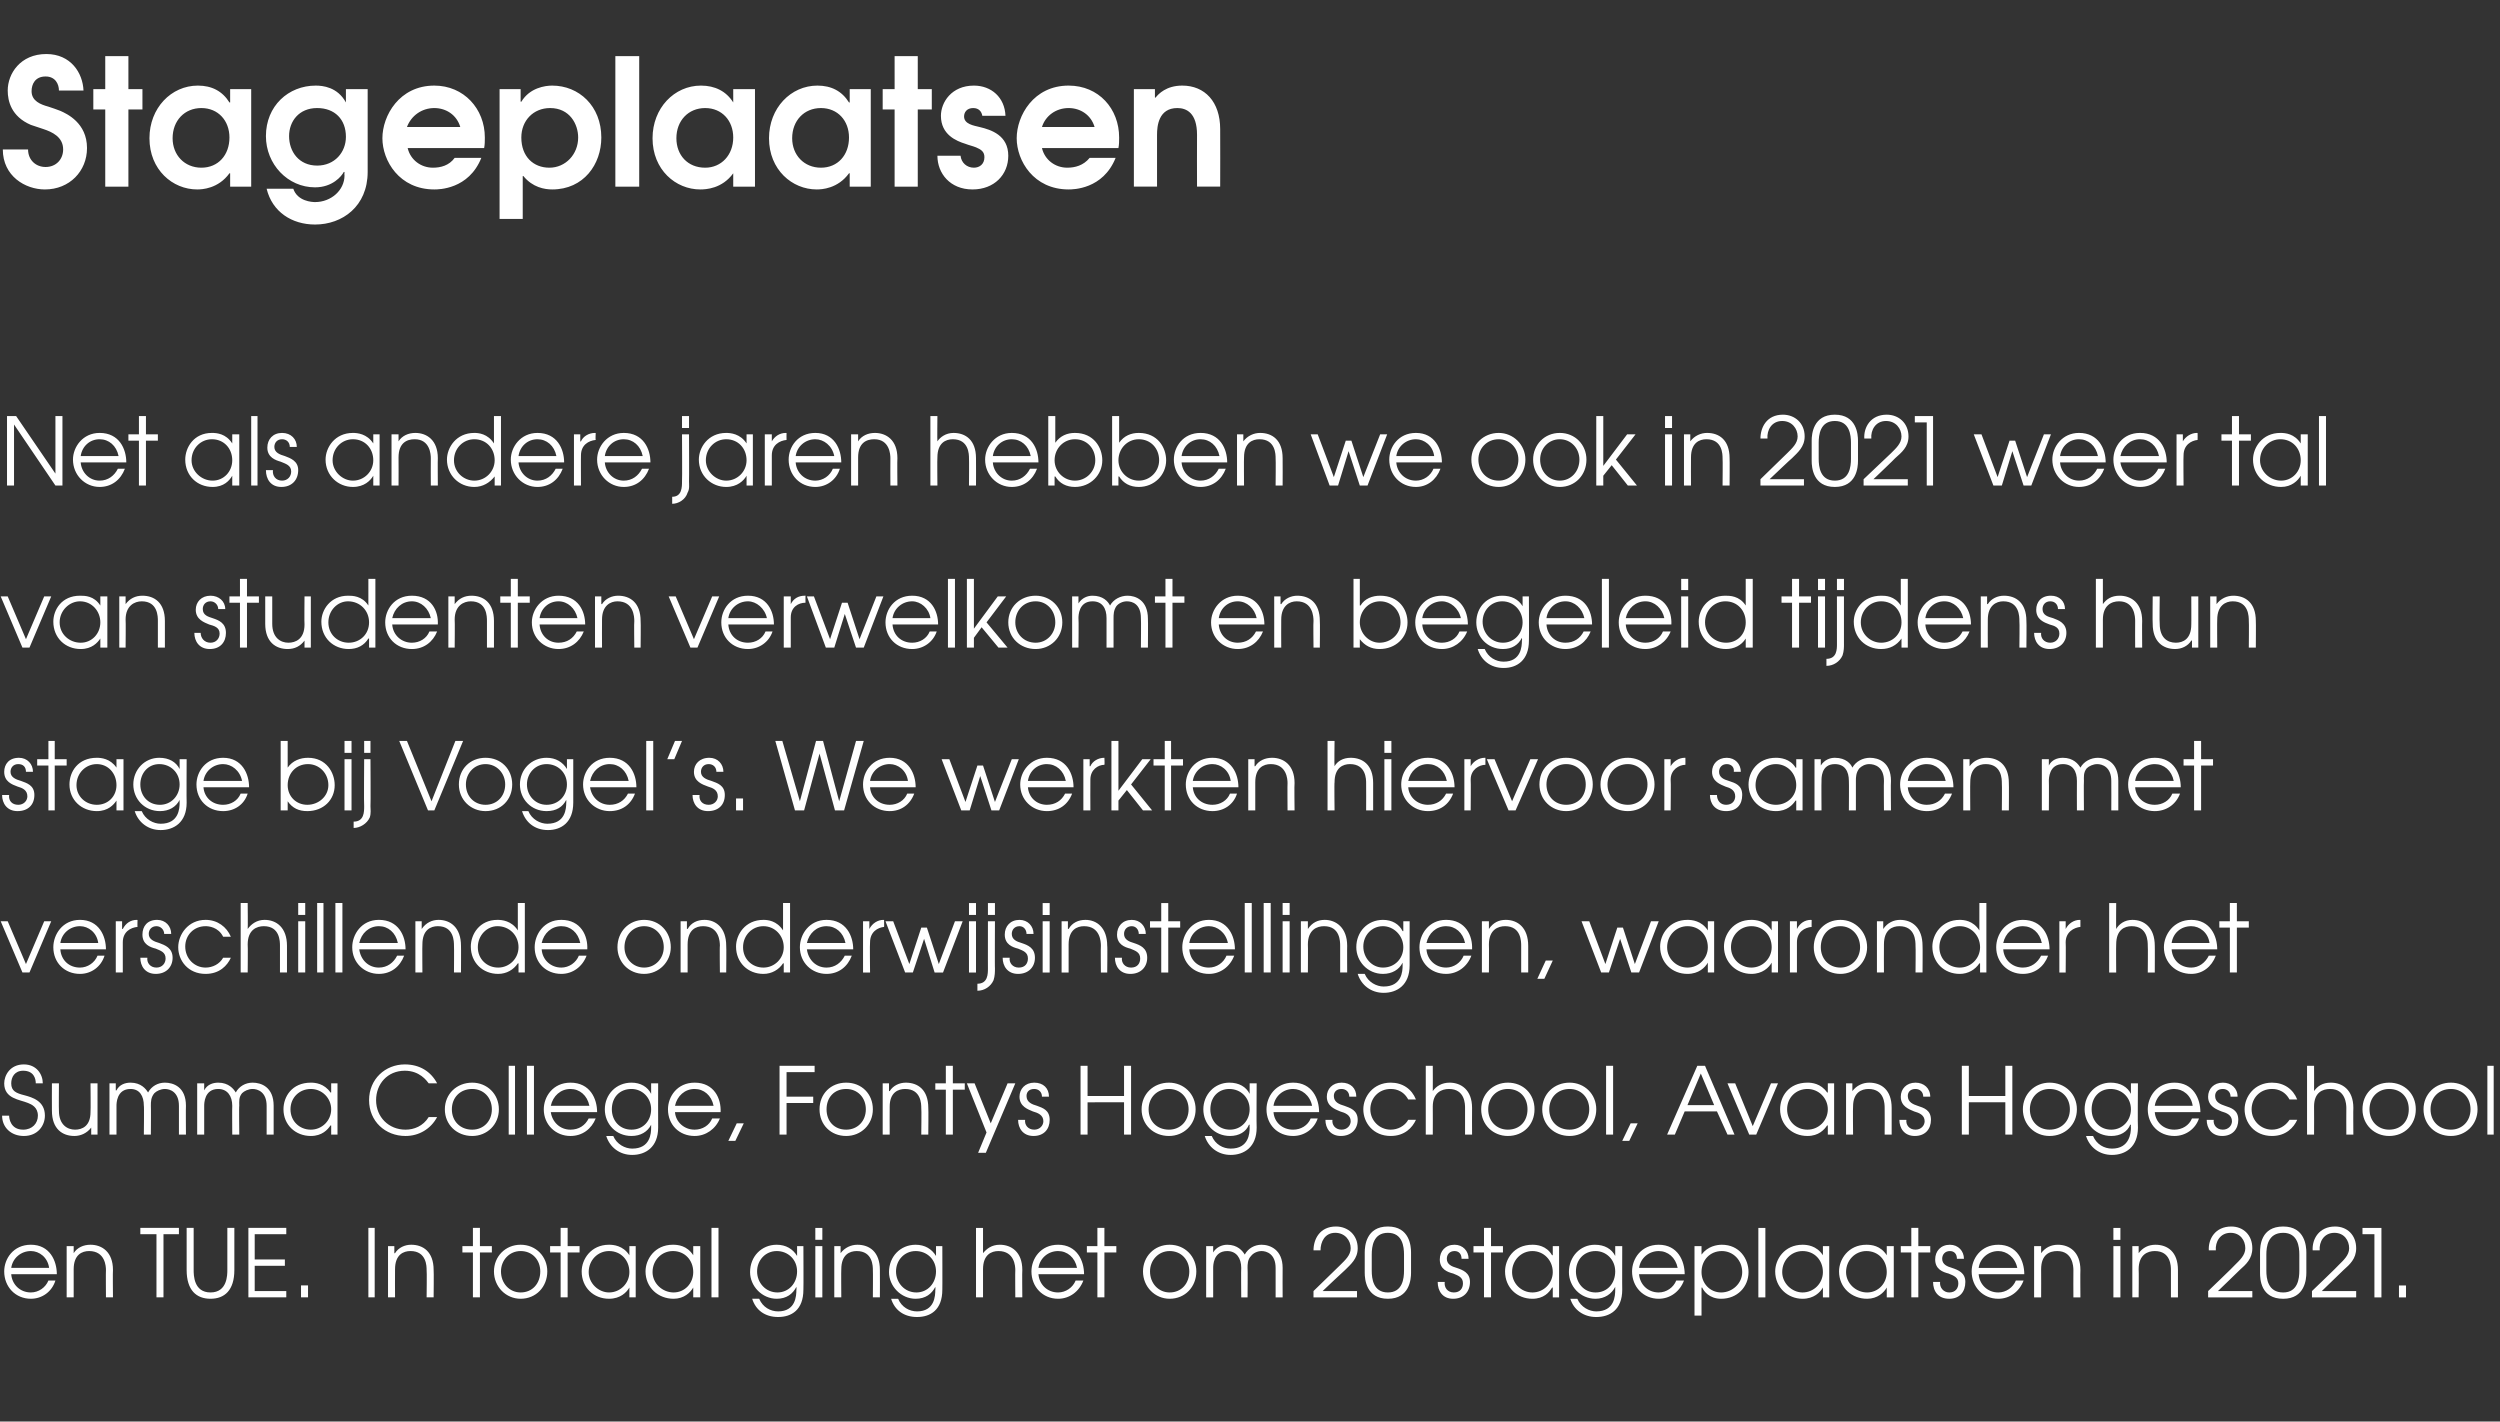
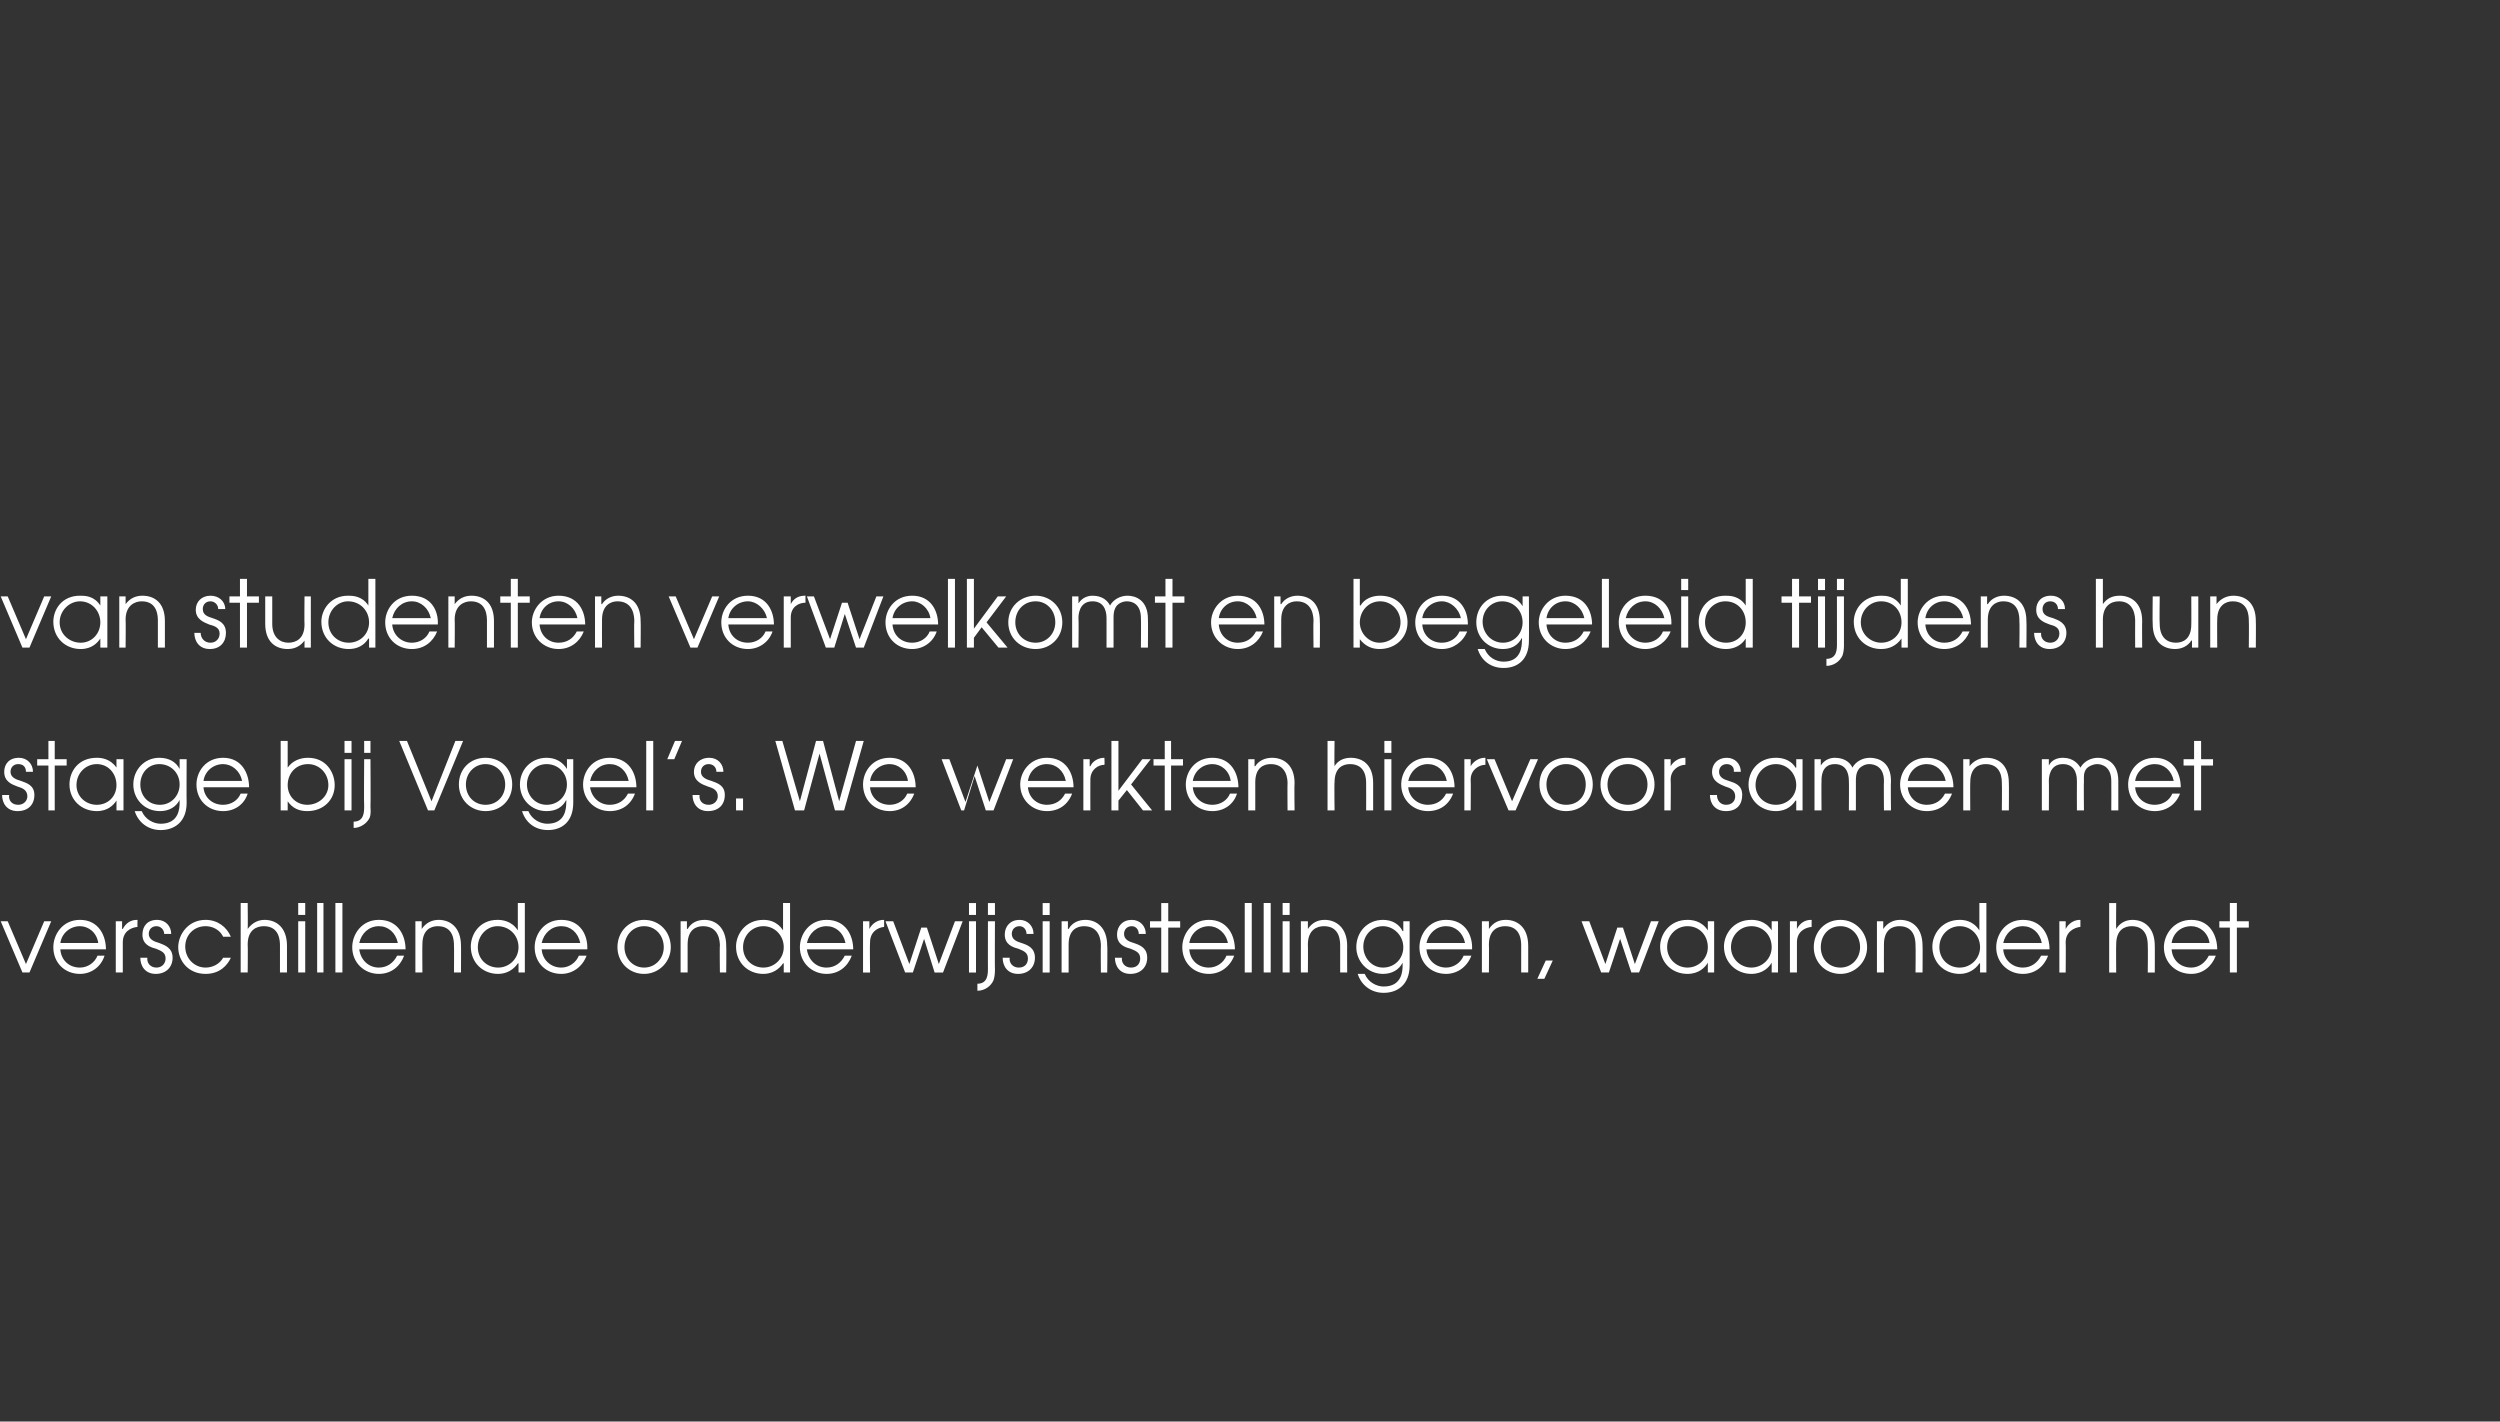
<svg xmlns="http://www.w3.org/2000/svg" version="1.1" width="356.3px" height="202.6px" viewBox="0 -8 356.3 202.6" style="top:-8px">
  <rect x="0" y="-8" width="356.3" height="202.6" fill="#333333" stroke="none" />
  <desc>Stageplaatsen Net als andere jaren hebben we ook in 2021 weer tal van studenten verwelkomt en begeleid tijdens hun st</desc>
  <defs />
  <g id="Polygon13031">
-     <path d="m1.6 173.6c.1 1.4 1.2 2.6 2.8 2.6c1.1 0 2.1-.7 2.5-1.7h1c-.5 1.6-1.9 2.6-3.5 2.6c-2.2 0-3.8-1.7-3.8-3.9c0-1.8 1.3-3.8 3.8-3.8c2.7 0 3.7 2.3 3.7 4.2H1.6zm5.4-.9c-.2-1.5-1.4-2.4-2.6-2.4c-1.4 0-2.6 1-2.8 2.4h5.4zm2.5-3.1h1v1s-.02.04 0 0c.5-.8 1.4-1.2 2.4-1.2c1.6 0 3.2 1 3.2 3.6c-.04.04 0 3.9 0 3.9h-1s-.03-3.86 0-3.9c0-.5-.1-2.7-2.4-2.7c-1 0-2.2.5-2.2 2.6v4h-1v-7.3zm12.8-1.7H20v-.9h5.5v.9h-2.2v9h-1v-9zm5.3-.9v6c0 .7 0 3.2 2.4 3.2c2.4 0 2.4-2.5 2.4-3.2v-6h1v6c0 2.9-1.4 4.1-3.4 4.1c-2 0-3.4-1.2-3.4-4.1v-6h1zm7.8 0h5.4v.9h-4.5v3.6h4.3v.9h-4.3v3.6h4.5v.9h-5.4V167zm7.5 8.2h1v1.7h-1v-1.7zm9.6-8.2h.9v9.9h-.9V167zm2.8 2.6h.9v1s.05.04.1 0c.5-.8 1.4-1.2 2.3-1.2c1.7 0 3.2 1 3.2 3.6c.04.04 0 3.9 0 3.9h-1s.05-3.86 0-3.9c0-.5 0-2.7-2.3-2.7c-1 0-2.2.5-2.2 2.6c-.02-.02 0 4 0 4h-1v-7.3zm12.1.9h-1.5v-.9h1.5V167h1v2.6h1.7v.9h-1.7v6.4h-1v-6.4zm10.6 2.7c0 2.2-1.6 3.9-3.8 3.9c-2.1 0-3.8-1.7-3.8-3.9c0-2.1 1.6-3.8 3.8-3.8c2.2 0 3.8 1.7 3.8 3.8zm-6.6 0c0 1.7 1.2 3 2.8 3c1.7 0 2.8-1.3 2.8-3c0-1.6-1.1-2.9-2.8-2.9c-1.6 0-2.8 1.3-2.8 2.9zm8.5-2.7h-1.5v-.9h1.5V167h1v2.6h1.7v.9h-1.7v6.4h-1v-6.4zm10.7 6.4h-.9v-1.4s-.02.03 0 0c-.4.7-1.3 1.6-2.9 1.6c-2.2 0-3.9-1.6-3.9-3.9c0-1.7 1.3-3.8 3.9-3.8c.6 0 2 .1 2.9 1.5c-.02-.04 0 0 0 0v-1.3h.9v7.3zm-6.7-3.6c0 1.6 1.4 2.9 2.9 2.9c1.6 0 2.9-1.3 2.9-2.9c0-1.7-1.2-3-2.9-3c-1.6 0-2.9 1.3-2.9 3zm15.9 3.6h-1v-1.4s0 .03 0 0c-.4.7-1.3 1.6-2.8 1.6c-2.2 0-4-1.6-4-3.9c0-1.7 1.3-3.8 3.9-3.8c.7 0 2 .1 2.9 1.5c0-.04 0 0 0 0v-1.3h1v7.3zm-6.8-3.6c0 1.6 1.4 2.9 3 2.9c1.6 0 2.8-1.3 2.8-2.9c0-1.7-1.2-3-2.9-3c-1.6 0-2.9 1.3-2.9 3zm8.4-6.3h1v9.9h-1V167zm13.1 8.8c0 2.9-1.7 3.9-3.6 3.9c-1.9 0-3.2-1-3.7-2.6h1c.5 1.2 1.6 1.8 2.7 1.8c2.5 0 2.6-2.2 2.6-3.1c.04.05 0-.4 0-.4c0 0 .01.05 0 0c-.5 1-1.4 1.7-2.8 1.7c-2.1 0-3.8-1.8-3.8-3.8c0-2.2 1.6-3.9 3.8-3.9c1.3 0 2.3.6 2.9 1.6c-.03 0 0 0 0 0v-1.4h.9s.03 6.25 0 6.2zm-6.6-2.6c0 1.6 1.2 3 2.9 3c1.6 0 2.8-1.3 2.8-3c0-1.7-1.3-2.9-2.9-2.9c-1.6 0-2.8 1.3-2.8 2.9zm8.3-3.6h1v7.3h-1v-7.3zm0-2.6h1v1.7h-1V167zm2.7 2.6h.9v1s.04.04 0 0c.6-.8 1.5-1.2 2.4-1.2c1.7 0 3.2 1 3.2 3.6c.02.04 0 3.9 0 3.9h-1s.03-3.86 0-3.9c0-.5 0-2.7-2.3-2.7c-1 0-2.2.5-2.2 2.6c-.03-.02 0 4 0 4h-1v-7.3zm15.4 6.2c0 2.9-1.7 3.9-3.6 3.9c-1.9 0-3.2-1-3.7-2.6h1c.5 1.2 1.6 1.8 2.7 1.8c2.5 0 2.6-2.2 2.6-3.1c.04.05 0-.4 0-.4c0 0 .01.05 0 0c-.5 1-1.4 1.7-2.8 1.7c-2.1 0-3.8-1.8-3.8-3.8c0-2.2 1.6-3.9 3.8-3.9c1.3 0 2.3.6 2.9 1.6c-.04 0 0 0 0 0v-1.4h.9s.02 6.25 0 6.2zm-6.6-2.6c0 1.6 1.2 3 2.9 3c1.6 0 2.8-1.3 2.8-3c0-1.7-1.3-2.9-2.9-2.9c-1.6 0-2.8 1.3-2.8 2.9zm11.4-6.2h1v3.6c.5-.6 1.2-1.2 2.4-1.2c1.6 0 3.2 1 3.2 3.6c-.04.04 0 3.9 0 3.9h-1s-.03-3.86 0-3.9c0-.5-.1-2.7-2.4-2.7c-1 0-2.2.5-2.2 2.6v4h-1V167zm8.9 6.6c.1 1.4 1.2 2.6 2.8 2.6c1.1 0 2.1-.7 2.5-1.7h1.1c-.6 1.6-2 2.6-3.6 2.6c-2.2 0-3.8-1.7-3.8-3.9c0-1.8 1.3-3.8 3.8-3.8c2.7 0 3.7 2.3 3.7 4.2H148zm5.5-.9c-.3-1.5-1.4-2.4-2.7-2.4c-1.4 0-2.6 1-2.8 2.4h5.5zm2.9-2.2h-1.5v-.9h1.5V167h1v2.6h1.7v.9h-1.7v6.4h-1v-6.4zm14.1 2.7c0 2.2-1.6 3.9-3.8 3.9c-2.1 0-3.8-1.7-3.8-3.9c0-2.1 1.6-3.8 3.8-3.8c2.2 0 3.8 1.7 3.8 3.8zm-6.6 0c0 1.7 1.2 3 2.8 3c1.7 0 2.8-1.3 2.8-3c0-1.6-1.1-2.9-2.8-2.9c-1.6 0-2.8 1.3-2.8 2.9zm8-3.6h1v.9s-.02.03 0 0c.4-.7 1.2-1.1 2-1.1c1.5 0 2.2.9 2.5 1.4c.5-.9 1.4-1.4 2.4-1.4c1.2 0 3 .7 3 3.3c-.02.02 0 4.2 0 4.2h-1v-4.2c0-2-1.3-2.4-2-2.4c-.6 0-1.2.3-1.5.7c-.5.5-.5 1.2-.5 1.7c.04.01 0 4.2 0 4.2h-.9s-.04-4.19 0-4.2c0-1.4-.7-2.4-2-2.4c-2 0-2 2.1-2 2.4v4.2h-1v-7.3zm15.3 6.4l3.8-3.7c.7-.7 1.5-1.4 1.5-2.4c0-1.1-.8-2.2-2.2-2.2c-1.5 0-2.1 1.3-2.1 2.5h-1c0-1.6.9-3.4 3.2-3.4c1.7 0 3.1 1.2 3.1 3.1c0 1.5-1 2.3-1.8 3.1c-.04 0-3.2 3-3.2 3h4.9v.9h-6.2v-.9zm7.3-5.5c0-.9.2-3.7 3.3-3.7c3.1 0 3.3 2.8 3.3 3.7v2.9c0 .9-.2 3.7-3.3 3.7c-3.1 0-3.3-2.8-3.3-3.7v-2.9zm1 2.6c0 1.1.2 3.1 2.3 3.1c2.1 0 2.3-2 2.3-3.1v-2.3c0-1.1-.2-3.1-2.3-3.1c-2.1 0-2.3 2-2.3 3.1v2.3zm10.4 1.6c-.1.8.4 1.5 1.3 1.5c.9 0 1.3-.6 1.3-1.3c0-.9-.7-1.1-1.4-1.4c-.8-.2-1.9-.6-1.9-2c0-1.2.8-2.1 2.1-2.1c1.2 0 2 .9 2 2h-1c0-.7-.4-1.1-1-1.1c-.7 0-1.1.5-1.1 1.1c0 .8.7 1.1 1.4 1.3c.9.3 1.9.7 1.9 2c0 1.4-.9 2.4-2.4 2.4c-1.5 0-2.2-1.1-2.2-2.4h1zm5.6-4.2H210v-.9h1.5V167h1v2.6h1.7v.9h-1.7v6.4h-1v-6.4zm10.7 6.4h-.9v-1.4s-.07.03-.1 0c-.4.7-1.2 1.6-2.8 1.6c-2.2 0-3.9-1.6-3.9-3.9c0-1.7 1.2-3.8 3.9-3.8c.6 0 2 .1 2.8 1.5c.03-.04.1 0 .1 0v-1.3h.9v7.3zm-6.7-3.6c0 1.6 1.3 2.9 2.9 2.9c1.6 0 2.9-1.3 2.9-2.9c0-1.7-1.3-3-2.9-3c-1.6 0-2.9 1.3-2.9 3zm15.7 2.5c0 2.9-1.8 3.9-3.7 3.9c-1.8 0-3.2-1-3.7-2.6h1c.5 1.2 1.7 1.8 2.7 1.8c2.6 0 2.7-2.2 2.7-3.1v-.4s-.04.05 0 0c-.5 1-1.5 1.7-2.8 1.7c-2.2 0-3.8-1.8-3.8-3.8c0-2.2 1.6-3.9 3.7-3.9c1.4 0 2.4.6 2.9 1.6c.02 0 0 0 0 0v-1.4h1s-.02 6.25 0 6.2zm-6.6-2.6c0 1.6 1.1 3 2.8 3c1.7 0 2.8-1.3 2.8-3c0-1.7-1.3-2.9-2.8-2.9c-1.7 0-2.8 1.3-2.8 2.9zm9 .4c.1 1.4 1.2 2.6 2.8 2.6c1.1 0 2.1-.7 2.5-1.7h1.1c-.6 1.6-2 2.6-3.6 2.6c-2.2 0-3.8-1.7-3.8-3.9c0-1.8 1.3-3.8 3.8-3.8c2.7 0 3.7 2.3 3.7 4.2h-6.5zm5.5-.9c-.3-1.5-1.4-2.4-2.7-2.4c-1.4 0-2.6 1-2.8 2.4h5.5zm2.4-3.1h1v1.2s0 .04 0 0c.9-1.2 2.2-1.4 2.9-1.4c2.5 0 3.8 2 3.8 3.9c0 2.1-1.6 3.8-3.9 3.8c-1.7 0-2.5-1.1-2.7-1.6c-.05.03-.1 0-.1 0v4h-1v-9.9zm1 3.7c0 1.6 1.2 2.9 2.8 2.9c1.6 0 3-1.3 3-2.9c0-1.7-1.3-3-2.9-3c-1.7 0-2.9 1.3-2.9 3zm8.1-6.3h1v9.9h-1V167zm10.1 9.9h-.9v-1.4s-.01.03 0 0c-.4.7-1.3 1.6-2.9 1.6c-2.1 0-3.9-1.6-3.9-3.9c0-1.7 1.3-3.8 3.9-3.8c.6 0 2 .1 2.9 1.5c-.01-.04 0 0 0 0v-1.3h.9v7.3zm-6.7-3.6c0 1.6 1.4 2.9 2.9 2.9c1.6 0 2.9-1.3 2.9-2.9c0-1.7-1.2-3-2.9-3c-1.6 0-2.9 1.3-2.9 3zm15.9 3.6h-1v-1.4s0 .03 0 0c-.4.7-1.3 1.6-2.8 1.6c-2.2 0-4-1.6-4-3.9c0-1.7 1.3-3.8 3.9-3.8c.7 0 2 .1 2.9 1.5c0-.04 0 0 0 0v-1.3h1v7.3zm-6.8-3.6c0 1.6 1.4 2.9 3 2.9c1.6 0 2.8-1.3 2.8-2.9c0-1.7-1.2-3-2.9-3c-1.6 0-2.9 1.3-2.9 3zm9.3-2.8h-1.5v-.9h1.5V167h1v2.6h1.7v.9h-1.7v6.4h-1v-6.4zm4.1 4.2c-.1.8.5 1.5 1.3 1.5c.9 0 1.3-.6 1.3-1.3c0-.9-.7-1.1-1.4-1.4c-.8-.2-1.9-.6-1.9-2c0-1.2.8-2.1 2.1-2.1c1.2 0 2 .9 2 2h-1c0-.7-.4-1.1-1-1.1c-.7 0-1.1.5-1.1 1.1c0 .8.7 1.1 1.4 1.3c.9.3 1.9.7 1.9 2c0 1.4-.8 2.4-2.3 2.4c-1.6 0-2.3-1.1-2.3-2.4h1zm5.5-1.1c.1 1.4 1.2 2.6 2.8 2.6c1.1 0 2.1-.7 2.5-1.7h1.1c-.6 1.6-2 2.6-3.6 2.6c-2.2 0-3.8-1.7-3.8-3.9c0-1.8 1.3-3.8 3.8-3.8c2.7 0 3.7 2.3 3.7 4.2H282zm5.5-.9c-.3-1.5-1.5-2.4-2.7-2.4c-1.4 0-2.6 1-2.8 2.4h5.5zm2.4-3.1h1v1s-.01.04 0 0c.6-.8 1.4-1.2 2.4-1.2c1.6 0 3.2 1 3.2 3.6c-.03.04 0 3.9 0 3.9h-1s-.02-3.86 0-3.9c0-.5-.1-2.7-2.3-2.7c-1.1 0-2.3.5-2.3 2.6c.02-.02 0 4 0 4h-1v-7.3zm11.3 0h1v7.3h-1v-7.3zm0-2.6h1v1.7h-1V167zm2.7 2.6h.9v1s.01.04 0 0c.6-.8 1.4-1.2 2.4-1.2c1.7 0 3.2 1 3.2 3.6v3.9h-1V173c0-.5 0-2.7-2.3-2.7c-1 0-2.3.5-2.3 2.6c.04-.02 0 4 0 4h-.9v-7.3zm10.8 6.4s3.82-3.66 3.8-3.7c.7-.7 1.5-1.4 1.5-2.4c0-1.1-.7-2.2-2.1-2.2c-1.5 0-2.2 1.3-2.1 2.5h-1c-.1-1.6.9-3.4 3.2-3.4c1.7 0 3 1.2 3 3.1c0 1.5-.9 2.3-1.8 3.1c.02 0-3.1 3-3.1 3h4.9v.9h-6.3v-.9zm7.4-5.5c0-.9.1-3.7 3.3-3.7c3.1 0 3.3 2.8 3.3 3.7v2.9c0 .9-.2 3.7-3.3 3.7c-3.2 0-3.3-2.8-3.3-3.7v-2.9zm.9 2.6c0 1.1.2 3.1 2.4 3.1c2.1 0 2.3-2 2.3-3.1v-2.3c0-1.1-.2-3.1-2.3-3.1c-2.2 0-2.4 2-2.4 3.1v2.3zm6.5 2.9s3.82-3.66 3.8-3.7c.7-.7 1.5-1.4 1.5-2.4c0-1.1-.7-2.2-2.1-2.2c-1.5 0-2.2 1.3-2.1 2.5h-1c-.1-1.6.9-3.4 3.2-3.4c1.7 0 3 1.2 3 3.1c0 1.5-.9 2.3-1.8 3.1l-3.1 3h4.9v.9h-6.3v-.9zm8.9-8.1h-1.7v-.9h2.7v9.9h-1v-9zm3.5 7.3h1v1.7h-1v-1.7z" stroke="none" fill="#ffffff" />
-   </g>
+     </g>
  <g id="Polygon13030">
-     <path d="m1.3 151c0 .4.2 2 2 2c1.3 0 2.1-.9 2.1-2c0-1.2-.9-1.6-1.4-1.8c-1.2-.5-3.4-.6-3.4-2.8c0-1.1.8-2.7 2.8-2.7c1.8 0 2.7 1.4 2.7 2.7h-1c0-.7-.3-1.8-1.8-1.8c-1.2 0-1.7.9-1.7 1.8c0 1.1.7 1.4 1.9 1.7c1.1.3 2.9.8 2.9 2.9c0 1.4-1 2.9-3 2.9c-1.8 0-3.1-1.2-3.1-2.9h1zm12.6 2.7h-.9v-1s-.04-.01 0 0c-.6.8-1.5 1.2-2.4 1.2c-1.7 0-3.2-1-3.2-3.6c-.02-.01 0-3.9 0-3.9h1s-.03 3.89 0 3.9c0 2 1.2 2.7 2.3 2.7c1 0 2.2-.5 2.2-2.5c.04-.05 0-4.1 0-4.1h1v7.3zm1.7-7.3h.9v1h.1c.4-.8 1.2-1.1 2-1.1c1.5 0 2.2.9 2.5 1.4c.5-.9 1.4-1.4 2.4-1.4c1.2 0 3 .6 3 3.3c-.03-.02 0 4.1 0 4.1h-1v-4.1c0-2-1.3-2.4-2-2.4c-.6 0-1.2.3-1.5.6c-.5.6-.5 1.2-.5 1.8c.03-.03 0 4.1 0 4.1h-1s.05-4.13 0-4.1c0-1.4-.6-2.4-1.9-2.4c-2 0-2 2.1-2 2.4v4.1h-1v-7.3zm12.5 0h1v1s-.01-.01 0 0c.4-.8 1.2-1.1 2-1.1c1.5 0 2.2.9 2.5 1.4c.5-.9 1.4-1.4 2.4-1.4c1.2 0 3 .6 3 3.3v4.1h-1v-4.1c0-2-1.3-2.4-2-2.4c-.6 0-1.2.3-1.5.6c-.5.6-.4 1.2-.4 1.8c-.05-.03 0 4.1 0 4.1h-1s-.03-4.13 0-4.1c0-1.4-.7-2.4-2-2.4c-2 0-2 2.1-2 2.4v4.1h-1v-7.3zm20 7.3h-.9v-1.3h-.1c-.4.6-1.2 1.5-2.8 1.5c-2.2 0-3.9-1.6-3.9-3.8c0-1.8 1.2-3.8 3.9-3.8c.6 0 1.9.1 2.8 1.4c.03.02.1 0 .1 0v-1.3h.9v7.3zm-6.7-3.6c0 1.7 1.3 2.9 2.9 2.9c1.6 0 2.9-1.3 2.9-2.9c0-1.6-1.3-2.9-2.9-2.9c-1.6 0-2.9 1.2-2.9 2.9zm19.7-3.7c-.3-.4-1.3-1.8-3.4-1.8c-2.5 0-4.1 1.9-4.1 4.2c0 2.4 1.8 4.2 4.2 4.2c1.2 0 2.5-.5 3.3-1.8h1.2c-.9 1.7-2.6 2.7-4.5 2.7c-2.9 0-5.2-2.1-5.2-5.1c0-3 2.3-5.1 5.1-5.1c2.1 0 3.7 1 4.6 2.7h-1.2zm10 3.7c0 2.2-1.7 3.8-3.8 3.8c-2.2 0-3.9-1.6-3.9-3.8c0-2.2 1.7-3.8 3.9-3.8c2.1 0 3.8 1.6 3.8 3.8zm-6.7 0c0 1.7 1.2 2.9 2.9 2.9c1.6 0 2.8-1.2 2.8-2.9c0-1.7-1.2-2.9-2.8-2.9c-1.7 0-2.9 1.2-2.9 2.9zm8.1-6.2h.9v9.8h-.9v-9.8zm2.6 0h1v9.8h-1v-9.8zm3.4 6.6c.2 1.4 1.3 2.5 2.8 2.5c1.2 0 2.1-.6 2.6-1.6h1c-.6 1.5-1.9 2.5-3.6 2.5c-2.1 0-3.8-1.6-3.8-3.8c0-1.8 1.3-3.8 3.8-3.8c2.8 0 3.8 2.3 3.8 4.2h-6.6zm5.5-.9c-.3-1.5-1.4-2.4-2.7-2.4c-1.4 0-2.5 1-2.8 2.4h5.5zm9.8 3.1c0 2.8-1.8 3.9-3.7 3.9c-1.8 0-3.2-1.1-3.7-2.7h1c.5 1.2 1.7 1.8 2.7 1.8c2.6 0 2.7-2.2 2.7-3v-.4s-.03.01 0 0c-.5 1-1.5 1.6-2.8 1.6c-2.2 0-3.8-1.7-3.8-3.8c0-2.1 1.6-3.8 3.8-3.8c1.3 0 2.3.6 2.8 1.6c.02-.04 0 0 0 0v-1.5h1s-.02 6.31 0 6.3zm-6.6-2.6c0 1.6 1.1 2.9 2.8 2.9c1.7 0 2.8-1.3 2.8-2.9c0-1.7-1.3-2.9-2.8-2.9c-1.7 0-2.8 1.2-2.8 2.9zm9 .4c.1 1.4 1.3 2.5 2.8 2.5c1.1 0 2.1-.6 2.5-1.6h1.1c-.6 1.5-2 2.5-3.6 2.5c-2.2 0-3.8-1.6-3.8-3.8c0-1.8 1.3-3.8 3.8-3.8c2.8 0 3.8 2.3 3.7 4.2h-6.5zm5.5-.9c-.3-1.5-1.4-2.4-2.7-2.4c-1.4 0-2.5 1-2.8 2.4h5.5zm3.3 2.5h1l-1.2 2.5h-1l1.2-2.5zm6.1-8.2h5v.9h-4v3.5h3.8v.9h-3.8v4.5h-1v-9.8zm13.3 6.2c0 2.2-1.7 3.8-3.8 3.8c-2.2 0-3.8-1.6-3.8-3.8c0-2.2 1.6-3.8 3.8-3.8c2.2 0 3.8 1.6 3.8 3.8zm-6.6 0c0 1.7 1.1 2.9 2.8 2.9c1.6 0 2.8-1.2 2.8-2.9c0-1.7-1.2-2.9-2.8-2.9c-1.7 0-2.8 1.2-2.8 2.9zm8-3.7h.9v1.1h.1c.5-.8 1.4-1.2 2.3-1.2c1.7 0 3.2 1 3.2 3.6c.04 0 0 3.8 0 3.8h-1s.05-3.8 0-3.8c0-.5 0-2.7-2.3-2.7c-1 0-2.2.5-2.2 2.5c-.02.04 0 4 0 4h-1v-7.3zm9 .9h-1.5v-.9h1.5v-2.5h1v2.5h1.7v.9h-1.7v6.4h-1v-6.4zm9.9-.9l-4.2 9.9h-1.1l1.2-2.9l-2.8-7h1.1l2.3 5.7l2.4-5.7h1.1zm1.4 5.2c-.1.7.4 1.4 1.3 1.4c.8 0 1.3-.6 1.3-1.2c0-.9-.8-1.2-1.5-1.4c-.7-.3-1.9-.7-1.9-2.1c0-1.1.8-2 2.1-2c1.3 0 2.1.8 2.1 2h-1c0-.7-.5-1.1-1.1-1.1c-.7 0-1.1.4-1.1 1c0 .9.8 1.2 1.5 1.4c.8.3 1.8.6 1.8 2c0 1.3-.8 2.3-2.3 2.3c-1.5 0-2.2-1.1-2.2-2.3h1zm7.9-7.7h1v4.3h5.2v-4.3h1v9.8h-1v-4.6H155v4.6h-1v-9.8zm16.4 6.2c0 2.2-1.7 3.8-3.8 3.8c-2.2 0-3.9-1.6-3.9-3.8c0-2.2 1.7-3.8 3.9-3.8c2.1 0 3.8 1.6 3.8 3.8zm-6.7 0c0 1.7 1.2 2.9 2.9 2.9c1.6 0 2.8-1.2 2.8-2.9c0-1.7-1.2-2.9-2.8-2.9c-1.7 0-2.9 1.2-2.9 2.9zm15.4 2.6c0 2.8-1.8 3.9-3.7 3.9c-1.8 0-3.2-1.1-3.7-2.7h1c.5 1.2 1.6 1.8 2.7 1.8c2.6 0 2.7-2.2 2.7-3c-.03.01 0-.4 0-.4h-.1c-.4 1-1.4 1.6-2.7 1.6c-2.2 0-3.8-1.7-3.8-3.8c0-2.1 1.6-3.8 3.7-3.8c1.4 0 2.4.6 2.9 1.6c0-.04 0 0 0 0v-1.5h1s-.04 6.31 0 6.3zm-6.6-2.6c0 1.6 1.1 2.9 2.8 2.9c1.6 0 2.8-1.3 2.8-2.9c0-1.7-1.3-2.9-2.9-2.9c-1.6 0-2.7 1.2-2.7 2.9zm9 .4c.1 1.4 1.2 2.5 2.8 2.5c1.1 0 2.1-.6 2.5-1.6h1c-.5 1.5-1.9 2.5-3.5 2.5c-2.2 0-3.8-1.6-3.8-3.8c0-1.8 1.3-3.8 3.8-3.8c2.7 0 3.7 2.3 3.7 4.2h-6.5zm5.5-.9c-.3-1.5-1.5-2.4-2.7-2.4c-1.4 0-2.6 1-2.8 2.4h5.5zm2.9 2c-.1.7.4 1.4 1.3 1.4c.8 0 1.3-.6 1.3-1.2c0-.9-.8-1.2-1.5-1.4c-.7-.3-1.9-.7-1.9-2.1c0-1.1.8-2 2.1-2c1.3 0 2.1.8 2.1 2h-1c0-.7-.5-1.1-1.1-1.1c-.7 0-1.1.4-1.1 1c0 .9.8 1.2 1.5 1.4c.8.3 1.9.6 1.9 2c0 1.3-.9 2.3-2.4 2.3c-1.5 0-2.2-1.1-2.2-2.3h1zm11.9 0c-.5 1.1-1.6 2.3-3.6 2.3c-2.5 0-3.9-1.9-3.9-3.8c0-1.8 1.4-3.8 3.9-3.8c1.7 0 3 .9 3.6 2.4h-1.1c-.8-1.5-2.2-1.5-2.5-1.5c-1.7 0-2.9 1.3-2.9 2.9c0 1.6 1.3 2.9 2.9 2.9c1 0 2-.5 2.5-1.4h1.1zm1.4-7.7h1s.02 3.6 0 3.6c.5-.7 1.3-1.2 2.4-1.2c1.6 0 3.2 1 3.2 3.6c-.02 0 0 3.8 0 3.8h-1v-3.8c0-.5 0-2.7-2.3-2.7c-1 0-2.3.5-2.3 2.5c.02.04 0 4 0 4h-1v-9.8zm15.5 6.2c0 2.2-1.6 3.8-3.8 3.8c-2.1 0-3.8-1.6-3.8-3.8c0-2.2 1.7-3.8 3.8-3.8c2.2 0 3.8 1.6 3.8 3.8zm-6.6 0c0 1.7 1.2 2.9 2.8 2.9c1.7 0 2.8-1.2 2.8-2.9c0-1.7-1.1-2.9-2.8-2.9c-1.6 0-2.8 1.2-2.8 2.9zm15.4 0c0 2.2-1.7 3.8-3.8 3.8c-2.2 0-3.9-1.6-3.9-3.8c0-2.2 1.7-3.8 3.9-3.8c2.1 0 3.8 1.6 3.8 3.8zm-6.7 0c0 1.7 1.2 2.9 2.9 2.9c1.6 0 2.8-1.2 2.8-2.9c0-1.7-1.2-2.9-2.8-2.9c-1.7 0-2.9 1.2-2.9 2.9zm8.1-6.2h1v9.8h-1v-9.8zm3.5 8.2h1l-1.2 2.5h-1l1.2-2.5zm9.5-8.2h1.1l4.2 9.8h-1l-1.5-3.3h-4.6l-1.4 3.3h-1.1l4.3-9.8zm2.4 5.6l-1.9-4.5l-1.9 4.5h3.8zm1.9-3.1h1.1l2.5 6.1l2.6-6.1h1l-3.1 7.3h-1l-3.1-7.3zm15.2 7.3h-.9v-1.3h-.1c-.4.6-1.2 1.5-2.8 1.5c-2.2 0-3.9-1.6-3.9-3.8c0-1.8 1.2-3.8 3.9-3.8c.6 0 1.9.1 2.8 1.4c.03.02.1 0 .1 0v-1.3h.9v7.3zm-6.7-3.6c0 1.7 1.3 2.9 2.9 2.9c1.6 0 2.9-1.3 2.9-2.9c0-1.6-1.3-2.9-2.9-2.9c-1.6 0-2.9 1.2-2.9 2.9zm8.4-3.7h.9v1.1s.03 0 0 0c.6-.8 1.5-1.2 2.4-1.2c1.7 0 3.2 1 3.2 3.6v3.8h-1s.02-3.8 0-3.8c0-.5 0-2.7-2.3-2.7c-1 0-2.2.5-2.2 2.5c-.04.04 0 4 0 4h-1v-7.3zm8.6 5.2c-.1.7.4 1.4 1.3 1.4c.8 0 1.3-.6 1.3-1.2c0-.9-.8-1.2-1.5-1.4c-.7-.3-1.9-.7-1.9-2.1c0-1.1.8-2 2.1-2c1.2 0 2.1.8 2.1 2h-1c0-.7-.5-1.1-1.1-1.1c-.7 0-1.1.4-1.1 1c0 .9.8 1.2 1.4 1.4c.9.3 1.9.6 1.9 2c0 1.3-.8 2.3-2.3 2.3c-1.5 0-2.2-1.1-2.2-2.3h1zm7.9-7.7h1v4.3h5.2v-4.3h1v9.8h-1v-4.6h-5.2v4.6h-1v-9.8zm16.4 6.2c0 2.2-1.7 3.8-3.9 3.8c-2.1 0-3.8-1.6-3.8-3.8c0-2.2 1.7-3.8 3.8-3.8c2.2 0 3.9 1.6 3.9 3.8zm-6.7 0c0 1.7 1.2 2.9 2.8 2.9c1.7 0 2.9-1.2 2.9-2.9c0-1.7-1.2-2.9-2.9-2.9c-1.6 0-2.8 1.2-2.8 2.9zm15.4 2.6c0 2.8-1.8 3.9-3.7 3.9c-1.8 0-3.2-1.1-3.7-2.7h1c.5 1.2 1.6 1.8 2.7 1.8c2.5 0 2.7-2.2 2.7-3c-.03.01 0-.4 0-.4h-.1c-.4 1-1.4 1.6-2.7 1.6c-2.2 0-3.8-1.7-3.8-3.8c0-2.1 1.6-3.8 3.7-3.8c1.4 0 2.4.6 2.9 1.6c-.01-.04 0 0 0 0v-1.5h1s-.05 6.31 0 6.3zm-6.6-2.6c0 1.6 1.1 2.9 2.8 2.9c1.6 0 2.8-1.3 2.8-2.9c0-1.7-1.3-2.9-2.9-2.9c-1.6 0-2.7 1.2-2.7 2.9zm9 .4c.1 1.4 1.2 2.5 2.8 2.5c1.1 0 2.1-.6 2.5-1.6h1c-.5 1.5-1.9 2.5-3.5 2.5c-2.2 0-3.8-1.6-3.8-3.8c0-1.8 1.3-3.8 3.8-3.8c2.7 0 3.7 2.3 3.7 4.2h-6.5zm5.4-.9c-.2-1.5-1.4-2.4-2.6-2.4c-1.4 0-2.6 1-2.8 2.4h5.4zm3 2c-.1.7.4 1.4 1.3 1.4c.8 0 1.3-.6 1.3-1.2c0-.9-.8-1.2-1.5-1.4c-.7-.3-1.9-.7-1.9-2.1c0-1.1.8-2 2.1-2c1.2 0 2.1.8 2.1 2h-1c0-.7-.5-1.1-1.1-1.1c-.7 0-1.1.4-1.1 1c0 .9.8 1.2 1.4 1.4c.9.3 1.9.6 1.9 2c0 1.3-.8 2.3-2.3 2.3c-1.5 0-2.2-1.1-2.2-2.3h1zm11.9 0c-.5 1.1-1.6 2.3-3.6 2.3c-2.5 0-3.9-1.9-3.9-3.8c0-1.8 1.4-3.8 3.9-3.8c1.7 0 3 .9 3.6 2.4h-1.1c-.8-1.5-2.2-1.5-2.5-1.5c-1.7 0-2.9 1.3-2.9 2.9c0 1.6 1.3 2.9 2.9 2.9c1 0 1.9-.5 2.5-1.4h1.1zm1.4-7.7h1s.02 3.6 0 3.6c.5-.7 1.2-1.2 2.4-1.2c1.6 0 3.2 1 3.2 3.6c-.03 0 0 3.8 0 3.8h-1s-.02-3.8 0-3.8c0-.5-.1-2.7-2.3-2.7c-1.1 0-2.3.5-2.3 2.5c.02.04 0 4 0 4h-1v-9.8zm15.5 6.2c0 2.2-1.6 3.8-3.8 3.8c-2.1 0-3.8-1.6-3.8-3.8c0-2.2 1.6-3.8 3.8-3.8c2.2 0 3.8 1.6 3.8 3.8zm-6.6 0c0 1.7 1.2 2.9 2.8 2.9c1.7 0 2.8-1.2 2.8-2.9c0-1.7-1.1-2.9-2.8-2.9c-1.6 0-2.8 1.2-2.8 2.9zm15.4 0c0 2.2-1.7 3.8-3.8 3.8c-2.2 0-3.9-1.6-3.9-3.8c0-2.2 1.7-3.8 3.9-3.8c2.1 0 3.8 1.6 3.8 3.8zm-6.7 0c0 1.7 1.2 2.9 2.9 2.9c1.6 0 2.8-1.2 2.8-2.9c0-1.7-1.2-2.9-2.8-2.9c-1.7 0-2.9 1.2-2.9 2.9zm8.1-6.2h.9v9.8h-.9v-9.8z" stroke="none" fill="#ffffff" />
-   </g>
+     </g>
  <g id="Polygon13029">
    <path d="m.1 123.3h1l2.6 6.1l2.6-6.1h1l-3.1 7.3h-1l-3.1-7.3zm8.5 4c.1 1.5 1.2 2.6 2.8 2.6c1.1 0 2.1-.7 2.5-1.7h1c-.5 1.6-1.9 2.6-3.5 2.6c-2.2 0-3.8-1.6-3.8-3.8c0-1.8 1.3-3.9 3.8-3.9c2.7 0 3.7 2.3 3.7 4.2H8.6zm5.4-.9c-.2-1.5-1.4-2.4-2.6-2.4c-1.4 0-2.6 1-2.8 2.4h5.4zm2.5-3.1h.9v1.1s.07-.04.1 0c.4-.8 1.1-1.3 2-1.3c-.01.05.1 0 .1 0c0 0-.03 1.03 0 1c-1 .1-2.1.7-2.1 2.2v4.3h-1v-7.3zm4.5 5.2c-.1.7.4 1.4 1.3 1.4c.8 0 1.3-.6 1.3-1.3c0-.9-.7-1.1-1.4-1.4c-.8-.2-1.9-.6-1.9-2c0-1.2.7-2.1 2.1-2.1c1.2 0 2 .9 2 2h-1c0-.6-.5-1.1-1.1-1.1c-.7 0-1.1.5-1.1 1.1c0 .8.8 1.1 1.5 1.3c.8.3 1.9.7 1.9 2.1c0 1.3-.9 2.3-2.4 2.3c-1.5 0-2.2-1.1-2.2-2.3h1zm11.9 0c-.5 1.1-1.6 2.3-3.6 2.3c-2.5 0-3.9-1.9-3.9-3.8c0-1.8 1.4-3.9 3.9-3.9c1.7 0 3 1 3.6 2.4h-1.1c-.7-1.4-2.1-1.5-2.5-1.5c-1.7 0-2.9 1.3-2.9 2.9c0 1.7 1.3 3 2.9 3c1 0 2-.5 2.5-1.4h1.1zm1.4-7.8h1s.04 3.66 0 3.7c.5-.7 1.3-1.3 2.4-1.3c1.7 0 3.2 1.1 3.2 3.7v3.8h-1v-3.8c0-.6 0-2.8-2.3-2.8c-1 0-2.3.5-2.3 2.6c.04 0 0 4 0 4h-1v-9.9zm8.2 2.6h1v7.3h-1v-7.3zm0-2.6h1v1.7h-1v-1.7zm2.7 0h.9v9.9h-.9v-9.9zm2.6 0h1v9.9h-1v-9.9zm3.4 6.6c.2 1.5 1.3 2.6 2.8 2.6c1.2 0 2.1-.7 2.6-1.7h1c-.6 1.6-1.9 2.6-3.6 2.6c-2.1 0-3.8-1.6-3.8-3.8c0-1.8 1.3-3.9 3.8-3.9c2.8 0 3.8 2.3 3.8 4.2h-6.6zm5.5-.9c-.3-1.5-1.4-2.4-2.7-2.4c-1.4 0-2.5 1-2.8 2.4h5.5zm2.5-3.1h.9v1.1s.04-.04 0 0c.6-.9 1.5-1.3 2.4-1.3c1.7 0 3.2 1.1 3.2 3.7c.02-.04 0 3.8 0 3.8h-1s.03-3.84 0-3.8c0-.6 0-2.8-2.3-2.8c-1 0-2.2.5-2.2 2.6c-.03 0 0 4 0 4h-1v-7.3zm15.6 7.3h-.9v-1.3s-.08-.03-.1 0c-.6.9-1.6 1.5-2.8 1.5c-2.2 0-3.9-1.6-3.9-3.9c0-1.7 1.2-3.8 3.8-3.8c.6 0 2 .1 2.9 1.5c-.03-.03 0 0 0 0v-3.9h1v9.9zm-6.7-3.6c0 1.7 1.3 2.9 2.9 2.9c1.6 0 2.9-1.3 2.9-2.9c0-1.7-1.3-3-3-3c-1.5 0-2.8 1.3-2.8 3zm9.1.3c.1 1.5 1.3 2.6 2.8 2.6c1.1 0 2.1-.7 2.5-1.7h1.1c-.6 1.6-2 2.6-3.6 2.6c-2.2 0-3.8-1.6-3.8-3.8c0-1.8 1.3-3.9 3.8-3.9c2.8 0 3.8 2.3 3.7 4.2h-6.5zm5.5-.9c-.3-1.5-1.4-2.4-2.7-2.4c-1.4 0-2.5 1-2.8 2.4h5.5zm12.9.6c0 2.1-1.7 3.8-3.8 3.8c-2.2 0-3.8-1.7-3.8-3.8c0-2.2 1.6-3.9 3.8-3.9c2.2 0 3.8 1.7 3.8 3.9zm-6.6 0c0 1.6 1.2 2.9 2.8 2.9c1.6 0 2.8-1.3 2.8-2.9c0-1.7-1.2-3-2.8-3c-1.6 0-2.8 1.3-2.8 3zm8-3.7h.9v1.1s.06-.04.1 0c.5-.9 1.4-1.3 2.4-1.3c1.6 0 3.1 1.1 3.1 3.7c.04-.04 0 3.8 0 3.8h-.9s-.05-3.84 0-3.8c0-.6-.1-2.8-2.4-2.8c-1 0-2.2.5-2.2 2.6v4h-1v-7.3zm15.6 7.3h-.9v-1.3s-.06-.03-.1 0c-.6.9-1.6 1.5-2.8 1.5c-2.2 0-3.9-1.6-3.9-3.9c0-1.7 1.3-3.8 3.9-3.8c.6 0 1.9.1 2.8 1.5c-.01-.03 0 0 0 0v-3.9h1v9.9zm-6.7-3.6c0 1.7 1.3 2.9 2.9 2.9c1.6 0 2.9-1.3 2.9-2.9c0-1.7-1.3-3-2.9-3c-1.6 0-2.9 1.3-2.9 3zm9.1.3c.2 1.5 1.3 2.6 2.8 2.6c1.2 0 2.1-.7 2.6-1.7h1c-.6 1.6-1.9 2.6-3.6 2.6c-2.1 0-3.8-1.6-3.8-3.8c0-1.8 1.3-3.9 3.8-3.9c2.8 0 3.8 2.3 3.8 4.2H115zm5.5-.9c-.3-1.5-1.4-2.4-2.7-2.4c-1.4 0-2.5 1-2.8 2.4h5.5zm2.5-3.1h.9v1.1s.03-.04 0 0c.4-.8 1.2-1.3 2-1.3c.04.05.1 0 .1 0c0 0 .02 1.03 0 1c-.9.1-2 .7-2 2.2c-.05-.02 0 4.3 0 4.3h-1v-7.3zm3.2 0h1.1l2.3 6.1l1.7-5.2h.8l1.7 5.2l2.3-6.1h1.1l-2.8 7.3h-1.2l-1.5-4.8l-1.6 4.8H129l-2.8-7.3zm11.9 0h1v7.3h-1v-7.3zm0-2.6h1v1.7h-1v-1.7zm3.7 9.3c0 .5 0 1.1-.2 1.7c-.4.9-1.3 1.5-2.3 1.5v-1c1.5 0 1.5-1.4 1.5-2.2c-.01.05 0-6.7 0-6.7h1s-.03 6.75 0 6.7zm-1-9.3h1v1.7h-1v-1.7zm3.1 7.8c-.1.7.4 1.4 1.3 1.4c.9 0 1.3-.6 1.3-1.3c0-.9-.7-1.1-1.4-1.4c-.8-.2-1.9-.6-1.9-2c0-1.2.8-2.1 2.1-2.1c1.2 0 2 .9 2 2h-1c0-.6-.4-1.1-1-1.1c-.7 0-1.1.5-1.1 1.1c0 .8.7 1.1 1.4 1.3c.9.3 1.9.7 1.9 2.1c0 1.3-.9 2.3-2.4 2.3c-1.5 0-2.2-1.1-2.2-2.3h1zm4.7-5.2h1v7.3h-1v-7.3zm0-2.6h1v1.7h-1v-1.7zm2.7 2.6h.9v1.1s.07-.04.1 0c.5-.9 1.4-1.3 2.4-1.3c1.6 0 3.1 1.1 3.1 3.7c.05-.04 0 3.8 0 3.8h-.9s-.04-3.84 0-3.8c0-.6-.1-2.8-2.4-2.8c-1 0-2.2.5-2.2 2.6v4h-1v-7.3zm8.6 5.2c-.1.7.4 1.4 1.3 1.4c.9 0 1.3-.6 1.3-1.3c0-.9-.7-1.1-1.4-1.4c-.8-.2-1.9-.6-1.9-2c0-1.2.8-2.1 2.1-2.1c1.2 0 2 .9 2 2h-1c0-.6-.4-1.1-1-1.1c-.7 0-1.1.5-1.1 1.1c0 .8.7 1.1 1.4 1.3c.9.3 1.9.7 1.9 2.1c0 1.3-.9 2.3-2.4 2.3c-1.5 0-2.2-1.1-2.2-2.3h1zm5.6-4.3h-1.6v-.9h1.6v-2.6h1v2.6h1.7v.9h-1.7v6.4h-1v-6.4zm4 3.1c.1 1.5 1.2 2.6 2.8 2.6c1.1 0 2.1-.7 2.5-1.7h1.1c-.6 1.6-2 2.6-3.6 2.6c-2.2 0-3.8-1.6-3.8-3.8c0-1.8 1.3-3.9 3.8-3.9c2.7 0 3.7 2.3 3.7 4.2h-6.5zm5.5-.9c-.3-1.5-1.5-2.4-2.7-2.4c-1.4 0-2.6 1-2.8 2.4h5.5zm2.4-5.7h1v9.9h-1v-9.9zm2.7 0h1v9.9h-1v-9.9zm2.7 2.6h1v7.3h-1v-7.3zm0-2.6h1v1.7h-1v-1.7zm2.6 2.6h1v1.1s0-.04 0 0c.6-.9 1.4-1.3 2.4-1.3c1.6 0 3.2 1.1 3.2 3.7c-.02-.04 0 3.8 0 3.8h-1v-3.8c0-.6 0-2.8-2.3-2.8c-1 0-2.3.5-2.3 2.6c.03 0 0 4 0 4h-1v-7.3zm15.5 6.3c0 2.8-1.8 3.9-3.7 3.9c-1.8 0-3.2-1.1-3.7-2.7h1c.5 1.2 1.7 1.8 2.7 1.8c2.6 0 2.7-2.2 2.7-3v-.4s-.03-.03 0 0c-.5 1-1.5 1.6-2.8 1.6c-2.2 0-3.8-1.8-3.8-3.8c0-2.2 1.6-3.9 3.8-3.9c1.3 0 2.3.6 2.8 1.6c.03.02.1 0 .1 0v-1.4h.9v6.3zm-6.6-2.7c0 1.6 1.2 3 2.8 3c1.7 0 2.9-1.3 2.9-2.9c0-1.7-1.4-3-2.9-3c-1.6 0-2.8 1.3-2.8 2.9zm9 .4c.1 1.5 1.3 2.6 2.8 2.6c1.1 0 2.1-.7 2.5-1.7h1.1c-.6 1.6-2 2.6-3.6 2.6c-2.2 0-3.8-1.6-3.8-3.8c0-1.8 1.3-3.9 3.8-3.9c2.8 0 3.8 2.3 3.7 4.2h-6.5zm5.5-.9c-.3-1.5-1.4-2.4-2.7-2.4c-1.4 0-2.5 1-2.8 2.4h5.5zm2.4-3.1h1v1.1s.01-.04 0 0c.6-.9 1.4-1.3 2.4-1.3c1.7 0 3.2 1.1 3.2 3.7v3.8h-1v-3.8c0-.6 0-2.8-2.3-2.8c-1 0-2.3.5-2.3 2.6c.03 0 0 4 0 4h-1v-7.3zm9.1 5.6h1l-1.2 2.6h-1l1.2-2.6zm5.1-5.6h1.1l2.3 6.1l1.7-5.2h.8l1.7 5.2l2.3-6.1h1.1l-2.8 7.3h-1.1l-1.6-4.8l-1.6 4.8h-1.1l-2.8-7.3zm18.9 7.3h-.9v-1.4s-.03.05 0 0c-.4.7-1.3 1.6-2.9 1.6c-2.2 0-3.9-1.6-3.9-3.9c0-1.7 1.3-3.8 3.9-3.8c.6 0 2 .1 2.9 1.5c-.03-.02 0 0 0 0v-1.3h.9v7.3zm-6.7-3.6c0 1.7 1.4 2.9 2.9 2.9c1.6 0 2.9-1.3 2.9-2.9c0-1.7-1.2-3-2.9-3c-1.6 0-2.9 1.3-2.9 3zm15.8 3.6h-.9v-1.4s-.02.05 0 0c-.4.7-1.3 1.6-2.9 1.6c-2.1 0-3.9-1.6-3.9-3.9c0-1.7 1.3-3.8 3.9-3.8c.6 0 2 .1 2.9 1.5c-.02-.02 0 0 0 0v-1.3h.9v7.3zm-6.7-3.6c0 1.7 1.4 2.9 2.9 2.9c1.6 0 2.9-1.3 2.9-2.9c0-1.7-1.2-3-2.9-3c-1.6 0-2.9 1.3-2.9 3zm8.4-3.7h1v1.1s-.01-.04 0 0c.4-.8 1.1-1.3 2-1.3c0 .05.1 0 .1 0c0 0-.02 1.03 0 1c-1 .1-2.1.7-2.1 2.2v4.3h-1v-7.3zm11 3.7c0 2.1-1.7 3.8-3.8 3.8c-2.2 0-3.8-1.7-3.8-3.8c0-2.2 1.6-3.9 3.8-3.9c2.1 0 3.8 1.7 3.8 3.9zm-6.6 0c0 1.6 1.1 2.9 2.8 2.9c1.6 0 2.8-1.3 2.8-2.9c0-1.7-1.2-3-2.8-3c-1.7 0-2.8 1.3-2.8 3zm8-3.7h.9v1.1s.05-.04 0 0c.6-.9 1.5-1.3 2.4-1.3c1.7 0 3.2 1.1 3.2 3.7c.03-.04 0 3.8 0 3.8h-1s.04-3.84 0-3.8c0-.6 0-2.8-2.3-2.8c-1 0-2.2.5-2.2 2.6c-.02 0 0 4 0 4h-1v-7.3zm15.6 7.3h-.9v-1.3s-.07-.03-.1 0c-.6.9-1.6 1.5-2.8 1.5c-2.2 0-3.9-1.6-3.9-3.9c0-1.7 1.3-3.8 3.9-3.8c.6 0 1.9.1 2.8 1.5c-.02-.03 0 0 0 0v-3.9h1v9.9zm-6.7-3.6c0 1.7 1.3 2.9 2.9 2.9c1.6 0 2.9-1.3 2.9-2.9c0-1.7-1.3-3-2.9-3c-1.6 0-2.9 1.3-2.9 3zm9.1.3c.1 1.5 1.3 2.6 2.8 2.6c1.2 0 2.1-.7 2.6-1.7h1c-.6 1.6-1.9 2.6-3.6 2.6c-2.1 0-3.8-1.6-3.8-3.8c0-1.8 1.3-3.9 3.8-3.9c2.8 0 3.8 2.3 3.8 4.2h-6.6zm5.5-.9c-.3-1.5-1.4-2.4-2.7-2.4c-1.4 0-2.5 1-2.8 2.4h5.5zm2.5-3.1h.9v1.1s.02-.04 0 0c.4-.8 1.2-1.3 2-1.3c.03.05.1 0 .1 0v1c-.9.1-2.1.7-2.1 2.2c.04-.02 0 4.3 0 4.3h-.9v-7.3zm7.1-2.6h1s-.03 3.66 0 3.7c.4-.7 1.2-1.3 2.3-1.3c1.7 0 3.2 1.1 3.2 3.7c.02-.04 0 3.8 0 3.8h-1s.04-3.84 0-3.8c0-.6 0-2.8-2.3-2.8c-1 0-2.2.5-2.2 2.6c-.03 0 0 4 0 4h-1v-9.9zm8.9 6.6c.1 1.5 1.2 2.6 2.8 2.6c1.1 0 2-.7 2.5-1.7h1c-.6 1.6-1.9 2.6-3.5 2.6c-2.2 0-3.9-1.6-3.9-3.8c0-1.8 1.4-3.9 3.9-3.9c2.7 0 3.7 2.3 3.7 4.2h-6.5zm5.4-.9c-.2-1.5-1.4-2.4-2.6-2.4c-1.5 0-2.6 1-2.8 2.4h5.4zm2.9-2.2h-1.5v-.9h1.5v-2.6h1v2.6h1.7v.9h-1.7v6.4h-1v-6.4z" stroke="none" fill="#ffffff" />
  </g>
  <g id="Polygon13028">
-     <path d="m1.3 105.3c-.1.8.4 1.4 1.3 1.4c.8 0 1.3-.6 1.3-1.2c0-.9-.7-1.2-1.4-1.4c-.8-.3-1.9-.7-1.9-2.1c0-1.1.7-2 2.1-2c1.2 0 2 .9 2 2h-1c0-.7-.4-1.1-1.1-1.1c-.7 0-1.1.5-1.1 1.1c0 .8.8 1.1 1.5 1.3c.8.3 1.9.6 1.9 2c0 1.4-.9 2.3-2.4 2.3c-1.5 0-2.2-1.1-2.2-2.3h1zm5.6-4.2H5.3v-.9h1.6v-2.6h.9v2.6h1.7v.9H7.8v6.4h-.9v-6.4zm10.7 6.4h-1v-1.4s.02.01 0 0c-.4.6-1.2 1.5-2.8 1.5c-2.2 0-3.9-1.6-3.9-3.8c0-1.8 1.2-3.8 3.9-3.8c.6 0 1.9.1 2.8 1.4c.02.04 0 0 0 0v-1.2h1v7.3zm-6.7-3.6c0 1.6 1.3 2.8 2.9 2.8c1.6 0 2.8-1.2 2.8-2.8c0-1.7-1.2-3-2.8-3c-1.6 0-2.9 1.3-2.9 3zm15.7 2.5c0 2.8-1.8 3.9-3.7 3.9c-1.8 0-3.2-1.1-3.7-2.7h1c.5 1.2 1.7 1.8 2.7 1.8c2.6 0 2.7-2.2 2.7-3c-.02.03 0-.4 0-.4c0 0-.05.03 0 0c-.5 1-1.5 1.6-2.8 1.6c-2.2 0-3.8-1.7-3.8-3.8c0-2.1 1.6-3.8 3.7-3.8c1.4 0 2.4.6 2.9 1.6c.01-.02 0 0 0 0v-1.4h1s-.03 6.23 0 6.2zm-6.6-2.6c0 1.6 1.1 2.9 2.8 2.9c1.6 0 2.8-1.3 2.8-2.9c0-1.7-1.3-2.9-2.9-2.9c-1.6 0-2.7 1.3-2.7 2.9zm9 .4c.1 1.4 1.2 2.5 2.8 2.5c1.1 0 2.1-.6 2.5-1.6h1c-.5 1.6-1.9 2.5-3.5 2.5c-2.2 0-3.8-1.6-3.8-3.8c0-1.8 1.3-3.8 3.8-3.8c2.7 0 3.7 2.3 3.7 4.2H29zm5.5-.9c-.3-1.5-1.5-2.4-2.7-2.4c-1.4 0-2.6 1-2.8 2.4h5.5zm6.5-5.7v3.8s.05.02 0 0c.7-1 1.8-1.4 2.9-1.4c2.6 0 3.8 2.1 3.8 3.9c0 2.1-1.6 3.7-3.9 3.7c-1.2 0-2.1-.4-2.8-1.4c0 .01 0 0 0 0v1.3h-1v-9.9h1zm0 6.3c0 1.6 1.2 2.8 2.8 2.8c1.6 0 3-1.2 3-2.8c0-1.7-1.3-3-2.9-3c-1.7 0-2.9 1.3-2.9 3zm8.1-3.7h1v7.3h-1v-7.3zm0-2.6h1v1.7h-1v-1.7zm3.7 9.3c0 .4.1 1-.1 1.6c-.4.9-1.4 1.5-2.3 1.5v-.9c1.5 0 1.5-1.4 1.5-2.2c-.05.01 0-6.7 0-6.7h.9s.04 6.71 0 6.7zm-.9-9.3h.9v1.7h-.9v-1.7zm5 0h1.1l3.5 8.6l3.4-8.6h1.1l-4.1 9.9h-.9l-4.1-9.9zm16.1 6.2c0 2.2-1.6 3.8-3.8 3.8c-2.1 0-3.8-1.6-3.8-3.8c0-2.2 1.6-3.8 3.8-3.8c2.2 0 3.8 1.6 3.8 3.8zm-6.6 0c0 1.7 1.2 2.9 2.8 2.9c1.6 0 2.8-1.2 2.8-2.9c0-1.6-1.2-2.9-2.8-2.9c-1.6 0-2.8 1.3-2.8 2.9zm15.3 2.6c0 2.8-1.7 3.9-3.6 3.9c-1.9 0-3.2-1.1-3.7-2.7h.9c.5 1.2 1.7 1.8 2.7 1.8c2.6 0 2.7-2.2 2.7-3c.03.03 0-.4 0-.4c0 0 0 .03 0 0c-.5 1-1.4 1.6-2.8 1.6c-2.2 0-3.8-1.7-3.8-3.8c0-2.1 1.6-3.8 3.8-3.8c1.3 0 2.3.6 2.9 1.6c-.05-.02 0 0 0 0v-1.4h.9v6.2zm-6.6-2.6c0 1.6 1.2 2.9 2.8 2.9c1.7 0 2.9-1.3 2.9-2.9c0-1.7-1.3-2.9-2.9-2.9c-1.6 0-2.8 1.3-2.8 2.9zm9 .4c.2 1.4 1.3 2.5 2.8 2.5c1.2 0 2.1-.6 2.6-1.6h1c-.6 1.6-1.9 2.5-3.6 2.5c-2.1 0-3.8-1.6-3.8-3.8c0-1.8 1.3-3.8 3.8-3.8c2.8 0 3.8 2.3 3.8 4.2h-6.6zm5.5-.9c-.3-1.5-1.4-2.4-2.7-2.4c-1.4 0-2.5 1-2.8 2.4h5.5zm2.5-5.7h1v9.9h-1v-9.9zm4.1 0h1l-1.1 2.6h-1l1.1-2.6zm3.5 7.7c-.1.8.4 1.4 1.3 1.4c.8 0 1.3-.6 1.3-1.2c0-.9-.7-1.2-1.4-1.4c-.8-.3-2-.7-2-2.1c0-1.1.8-2 2.2-2c1.2 0 2 .9 2 2h-1c0-.7-.5-1.1-1.1-1.1c-.7 0-1.1.5-1.1 1.1c0 .8.8 1.1 1.5 1.3c.8.3 1.9.6 1.9 2c0 1.4-.9 2.3-2.4 2.3c-1.5 0-2.2-1.1-2.2-2.3h1zm5.2.5h1v1.7h-1v-1.7zm5.6-8.2h1l2.5 8.6l2.3-8.6h1l2.3 8.6l2.4-8.6h1.1l-2.8 9.9H119l-2.2-8.1l-2.2 8.1h-1.3l-2.8-9.9zm13.5 6.6c.1 1.4 1.2 2.5 2.8 2.5c1.1 0 2.1-.6 2.5-1.6h1c-.6 1.6-1.9 2.5-3.5 2.5c-2.2 0-3.8-1.6-3.8-3.8c0-1.8 1.3-3.8 3.8-3.8c2.7 0 3.7 2.3 3.7 4.2H124zm5.4-.9c-.2-1.5-1.4-2.4-2.6-2.4c-1.4 0-2.6 1-2.8 2.4h5.4zm4.8-3.1h1.1l2.3 6.1l1.7-5.2h.8l1.7 5.2l2.4-6.1h1l-2.8 7.3h-1.1l-1.6-4.9l-1.5 4.9H137l-2.8-7.3zm12.3 4c.1 1.4 1.2 2.5 2.7 2.5c1.2 0 2.1-.6 2.6-1.6h1c-.6 1.6-1.9 2.5-3.6 2.5c-2.1 0-3.8-1.6-3.8-3.8c0-1.8 1.4-3.8 3.8-3.8c2.8 0 3.8 2.3 3.8 4.2h-6.5zm5.4-.9c-.3-1.5-1.4-2.4-2.7-2.4c-1.4 0-2.5 1-2.7 2.4h5.4zm2.5-3.1h.9v1s.05.02.1 0c.3-.7 1.1-1.2 2-1.2c-.03.01 0 0 0 0c0 0 .05.99 0 1c-.9 0-2 .7-2 2.1c-.02.04 0 4.4 0 4.4h-1v-7.3zm4-2.6h1v7.1l3.4-4.5h1.2l-2.8 3.6l3 3.7h-1.3l-2.3-2.9l-1.2 1.5v1.4h-1v-9.9zm7.6 3.5h-1.6v-.9h1.6v-2.6h.9v2.6h1.7v.9h-1.7v6.4h-.9v-6.4zm4 3.1c.1 1.4 1.2 2.5 2.8 2.5c1.1 0 2.1-.6 2.5-1.6h1c-.5 1.6-1.9 2.5-3.5 2.5c-2.2 0-3.8-1.6-3.8-3.8c0-1.8 1.3-3.8 3.8-3.8c2.7 0 3.7 2.3 3.7 4.2H170zm5.4-.9c-.2-1.5-1.4-2.4-2.6-2.4c-1.4 0-2.6 1-2.8 2.4h5.4zm2.5-3.1h.9v1s.07.02.1 0c.5-.8 1.4-1.2 2.4-1.2c1.6 0 3.2 1 3.2 3.6c-.05.02 0 3.9 0 3.9h-1s-.03-3.88 0-3.9c0-.5-.1-2.7-2.4-2.7c-1 0-2.2.5-2.2 2.6v4h-1v-7.3zm11.3-2.6h1s-.05 3.62 0 3.6c.4-.7 1.2-1.2 2.3-1.2c1.7 0 3.2 1 3.2 3.6v3.9h-1s.02-3.88 0-3.9c0-.5 0-2.7-2.3-2.7c-1 0-2.2.5-2.2 2.6c-.05-.04 0 4 0 4h-1v-9.9zm8.1 2.6h1v7.3h-1v-7.3zm0-2.6h1v1.7h-1v-1.7zm3.4 6.6c.1 1.4 1.3 2.5 2.8 2.5c1.2 0 2.1-.6 2.6-1.6h1c-.6 1.6-1.9 2.5-3.6 2.5c-2.1 0-3.8-1.6-3.8-3.8c0-1.8 1.3-3.8 3.8-3.8c2.8 0 3.8 2.3 3.8 4.2h-6.6zm5.5-.9c-.3-1.5-1.4-2.4-2.7-2.4c-1.4 0-2.5 1-2.8 2.4h5.5zm2.5-3.1h.9v1s.02.02 0 0c.4-.7 1.2-1.2 2-1.2h.1v1c-.9 0-2.1.7-2.1 2.1c.04.04 0 4.4 0 4.4h-.9v-7.3zm3.2 0h1.1l2.5 6l2.6-6h1.1l-3.2 7.3h-1l-3.1-7.3zm15.1 3.6c0 2.2-1.6 3.8-3.8 3.8c-2.1 0-3.8-1.6-3.8-3.8c0-2.2 1.6-3.8 3.8-3.8c2.2 0 3.8 1.6 3.8 3.8zm-6.6 0c0 1.7 1.2 2.9 2.8 2.9c1.7 0 2.8-1.2 2.8-2.9c0-1.6-1.1-2.9-2.8-2.9c-1.6 0-2.8 1.3-2.8 2.9zm15.4 0c0 2.2-1.7 3.8-3.8 3.8c-2.2 0-3.9-1.6-3.9-3.8c0-2.2 1.7-3.8 3.9-3.8c2.1 0 3.8 1.6 3.8 3.8zm-6.7 0c0 1.7 1.2 2.9 2.9 2.9c1.6 0 2.8-1.2 2.8-2.9c0-1.6-1.2-2.9-2.8-2.9c-1.7 0-2.9 1.3-2.9 2.9zm8.1-3.6h.9v1s.02.02 0 0c.4-.7 1.2-1.2 2-1.2h.1s.02.99 0 1c-.9 0-2.1.7-2.1 2.1c.05.04 0 4.4 0 4.4h-.9v-7.3zm7.5 5.1c0 .8.5 1.4 1.3 1.4c.9 0 1.3-.6 1.3-1.2c0-.9-.7-1.2-1.4-1.4c-.7-.3-1.9-.7-1.9-2.1c0-1.1.8-2 2.1-2c1.2 0 2 .9 2 2h-1c.1-.7-.4-1.1-1-1.1c-.7 0-1.1.5-1.1 1.1c0 .8.7 1.1 1.4 1.3c.9.3 1.9.6 1.9 2c0 1.4-.8 2.3-2.3 2.3c-1.6 0-2.3-1.1-2.3-2.3h1zm12.2 2.2h-.9v-1.4h-.1c-.4.6-1.2 1.5-2.8 1.5c-2.2 0-3.9-1.6-3.9-3.8c0-1.8 1.3-3.8 3.9-3.8c.6 0 2 .1 2.8 1.4c.04.04.1 0 .1 0v-1.2h.9v7.3zm-6.7-3.6c0 1.6 1.3 2.8 2.9 2.8c1.6 0 2.9-1.2 2.9-2.8c0-1.7-1.3-3-2.9-3c-1.6 0-2.9 1.3-2.9 3zm8.4-3.7h.9v.9s.05.01 0 0c.5-.8 1.3-1.1 2-1.1c1.6 0 2.3.9 2.5 1.4c.5-.9 1.5-1.4 2.5-1.4c1.2 0 3 .6 3 3.3c-.05 0 0 4.2 0 4.2h-1s-.04-4.21 0-4.2c0-2-1.3-2.4-2.1-2.4c-.6 0-1.1.3-1.4.6c-.5.6-.5 1.3-.5 1.8v4.2h-1s.03-4.21 0-4.2c0-1.4-.6-2.4-2-2.4c-2 0-1.9 2.1-1.9 2.4c-.03-.01 0 4.2 0 4.2h-1v-7.3zm13.3 4c.1 1.4 1.2 2.5 2.7 2.5c1.2 0 2.1-.6 2.6-1.6h1c-.6 1.6-1.9 2.5-3.6 2.5c-2.1 0-3.8-1.6-3.8-3.8c0-1.8 1.3-3.8 3.8-3.8c2.8 0 3.8 2.3 3.8 4.2h-6.5zm5.4-.9c-.3-1.5-1.4-2.4-2.7-2.4c-1.4 0-2.5 1-2.7 2.4h5.4zm2.5-3.1h.9v1s.05.02 0 0c.6-.8 1.5-1.2 2.4-1.2c1.7 0 3.2 1 3.2 3.6c.03.02 0 3.9 0 3.9h-1s.04-3.88 0-3.9c0-.5 0-2.7-2.3-2.7c-1 0-2.2.5-2.2 2.6c-.03-.04 0 4 0 4h-1v-7.3zm11.2 0h1v.9s0 .01 0 0c.4-.8 1.2-1.1 2-1.1c1.5 0 2.2.9 2.5 1.4c.5-.9 1.5-1.4 2.5-1.4c1.1 0 2.9.6 2.9 3.3v4.2h-1s.02-4.21 0-4.2c0-2-1.3-2.4-2-2.4c-.6 0-1.2.3-1.5.6c-.5.6-.4 1.3-.4 1.8c-.04-.01 0 4.2 0 4.2h-1s-.02-4.21 0-4.2c0-1.4-.6-2.4-2-2.4c-2 0-2 2.1-2 2.4c.03-.01 0 4.2 0 4.2h-1v-7.3zm13.3 4c.1 1.4 1.2 2.5 2.8 2.5c1.1 0 2.1-.6 2.5-1.6h1.1c-.6 1.6-2 2.5-3.6 2.5c-2.2 0-3.8-1.6-3.8-3.8c0-1.8 1.3-3.8 3.8-3.8c2.7 0 3.7 2.3 3.7 4.2h-6.5zm5.5-.9c-.3-1.5-1.4-2.4-2.7-2.4c-1.4 0-2.6 1-2.8 2.4h5.5zm2.9-2.2h-1.5v-.9h1.5v-2.6h1v2.6h1.7v.9h-1.7v6.4h-1v-6.4z" stroke="none" fill="#ffffff" />
+     <path d="m1.3 105.3c-.1.8.4 1.4 1.3 1.4c.8 0 1.3-.6 1.3-1.2c0-.9-.7-1.2-1.4-1.4c-.8-.3-1.9-.7-1.9-2.1c0-1.1.7-2 2.1-2c1.2 0 2 .9 2 2h-1c0-.7-.4-1.1-1.1-1.1c-.7 0-1.1.5-1.1 1.1c0 .8.8 1.1 1.5 1.3c.8.3 1.9.6 1.9 2c0 1.4-.9 2.3-2.4 2.3c-1.5 0-2.2-1.1-2.2-2.3h1zm5.6-4.2H5.3v-.9h1.6v-2.6h.9v2.6h1.7v.9H7.8v6.4h-.9v-6.4zm10.7 6.4h-1v-1.4s.02.01 0 0c-.4.6-1.2 1.5-2.8 1.5c-2.2 0-3.9-1.6-3.9-3.8c0-1.8 1.2-3.8 3.9-3.8c.6 0 1.9.1 2.8 1.4c.02.04 0 0 0 0v-1.2h1v7.3zm-6.7-3.6c0 1.6 1.3 2.8 2.9 2.8c1.6 0 2.8-1.2 2.8-2.8c0-1.7-1.2-3-2.8-3c-1.6 0-2.9 1.3-2.9 3zm15.7 2.5c0 2.8-1.8 3.9-3.7 3.9c-1.8 0-3.2-1.1-3.7-2.7h1c.5 1.2 1.7 1.8 2.7 1.8c2.6 0 2.7-2.2 2.7-3c-.02.03 0-.4 0-.4c0 0-.05.03 0 0c-.5 1-1.5 1.6-2.8 1.6c-2.2 0-3.8-1.7-3.8-3.8c0-2.1 1.6-3.8 3.7-3.8c1.4 0 2.4.6 2.9 1.6c.01-.02 0 0 0 0v-1.4h1s-.03 6.23 0 6.2zm-6.6-2.6c0 1.6 1.1 2.9 2.8 2.9c1.6 0 2.8-1.3 2.8-2.9c0-1.7-1.3-2.9-2.9-2.9c-1.6 0-2.7 1.3-2.7 2.9zm9 .4c.1 1.4 1.2 2.5 2.8 2.5c1.1 0 2.1-.6 2.5-1.6h1c-.5 1.6-1.9 2.5-3.5 2.5c-2.2 0-3.8-1.6-3.8-3.8c0-1.8 1.3-3.8 3.8-3.8c2.7 0 3.7 2.3 3.7 4.2H29zm5.5-.9c-.3-1.5-1.5-2.4-2.7-2.4c-1.4 0-2.6 1-2.8 2.4h5.5zm6.5-5.7v3.8s.05.02 0 0c.7-1 1.8-1.4 2.9-1.4c2.6 0 3.8 2.1 3.8 3.9c0 2.1-1.6 3.7-3.9 3.7c-1.2 0-2.1-.4-2.8-1.4c0 .01 0 0 0 0v1.3h-1v-9.9h1zm0 6.3c0 1.6 1.2 2.8 2.8 2.8c1.6 0 3-1.2 3-2.8c0-1.7-1.3-3-2.9-3c-1.7 0-2.9 1.3-2.9 3zm8.1-3.7h1v7.3h-1v-7.3zm0-2.6h1v1.7h-1v-1.7zm3.7 9.3c0 .4.1 1-.1 1.6c-.4.9-1.4 1.5-2.3 1.5v-.9c1.5 0 1.5-1.4 1.5-2.2c-.05.01 0-6.7 0-6.7h.9s.04 6.71 0 6.7zm-.9-9.3h.9v1.7h-.9v-1.7zm5 0h1.1l3.5 8.6l3.4-8.6h1.1l-4.1 9.9h-.9l-4.1-9.9zm16.1 6.2c0 2.2-1.6 3.8-3.8 3.8c-2.1 0-3.8-1.6-3.8-3.8c0-2.2 1.6-3.8 3.8-3.8c2.2 0 3.8 1.6 3.8 3.8zm-6.6 0c0 1.7 1.2 2.9 2.8 2.9c1.6 0 2.8-1.2 2.8-2.9c0-1.6-1.2-2.9-2.8-2.9c-1.6 0-2.8 1.3-2.8 2.9zm15.3 2.6c0 2.8-1.7 3.9-3.6 3.9c-1.9 0-3.2-1.1-3.7-2.7h.9c.5 1.2 1.7 1.8 2.7 1.8c2.6 0 2.7-2.2 2.7-3c.03.03 0-.4 0-.4c0 0 0 .03 0 0c-.5 1-1.4 1.6-2.8 1.6c-2.2 0-3.8-1.7-3.8-3.8c0-2.1 1.6-3.8 3.8-3.8c1.3 0 2.3.6 2.9 1.6c-.05-.02 0 0 0 0v-1.4h.9v6.2zm-6.6-2.6c0 1.6 1.2 2.9 2.8 2.9c1.7 0 2.9-1.3 2.9-2.9c0-1.7-1.3-2.9-2.9-2.9c-1.6 0-2.8 1.3-2.8 2.9zm9 .4c.2 1.4 1.3 2.5 2.8 2.5c1.2 0 2.1-.6 2.6-1.6h1c-.6 1.6-1.9 2.5-3.6 2.5c-2.1 0-3.8-1.6-3.8-3.8c0-1.8 1.3-3.8 3.8-3.8c2.8 0 3.8 2.3 3.8 4.2h-6.6zm5.5-.9c-.3-1.5-1.4-2.4-2.7-2.4c-1.4 0-2.5 1-2.8 2.4h5.5zm2.5-5.7h1v9.9h-1v-9.9zm4.1 0h1l-1.1 2.6h-1l1.1-2.6zm3.5 7.7c-.1.8.4 1.4 1.3 1.4c.8 0 1.3-.6 1.3-1.2c0-.9-.7-1.2-1.4-1.4c-.8-.3-2-.7-2-2.1c0-1.1.8-2 2.2-2c1.2 0 2 .9 2 2h-1c0-.7-.5-1.1-1.1-1.1c-.7 0-1.1.5-1.1 1.1c0 .8.8 1.1 1.5 1.3c.8.3 1.9.6 1.9 2c0 1.4-.9 2.3-2.4 2.3c-1.5 0-2.2-1.1-2.2-2.3h1zm5.2.5h1v1.7h-1v-1.7zm5.6-8.2h1l2.5 8.6l2.3-8.6h1l2.3 8.6l2.4-8.6h1.1l-2.8 9.9H119l-2.2-8.1l-2.2 8.1h-1.3l-2.8-9.9zm13.5 6.6c.1 1.4 1.2 2.5 2.8 2.5c1.1 0 2.1-.6 2.5-1.6h1c-.6 1.6-1.9 2.5-3.5 2.5c-2.2 0-3.8-1.6-3.8-3.8c0-1.8 1.3-3.8 3.8-3.8c2.7 0 3.7 2.3 3.7 4.2H124zm5.4-.9c-.2-1.5-1.4-2.4-2.6-2.4c-1.4 0-2.6 1-2.8 2.4h5.4zm4.8-3.1h1.1l2.3 6.1l1.7-5.2l1.7 5.2l2.4-6.1h1l-2.8 7.3h-1.1l-1.6-4.9l-1.5 4.9H137l-2.8-7.3zm12.3 4c.1 1.4 1.2 2.5 2.7 2.5c1.2 0 2.1-.6 2.6-1.6h1c-.6 1.6-1.9 2.5-3.6 2.5c-2.1 0-3.8-1.6-3.8-3.8c0-1.8 1.4-3.8 3.8-3.8c2.8 0 3.8 2.3 3.8 4.2h-6.5zm5.4-.9c-.3-1.5-1.4-2.4-2.7-2.4c-1.4 0-2.5 1-2.7 2.4h5.4zm2.5-3.1h.9v1s.05.02.1 0c.3-.7 1.1-1.2 2-1.2c-.03.01 0 0 0 0c0 0 .05.99 0 1c-.9 0-2 .7-2 2.1c-.02.04 0 4.4 0 4.4h-1v-7.3zm4-2.6h1v7.1l3.4-4.5h1.2l-2.8 3.6l3 3.7h-1.3l-2.3-2.9l-1.2 1.5v1.4h-1v-9.9zm7.6 3.5h-1.6v-.9h1.6v-2.6h.9v2.6h1.7v.9h-1.7v6.4h-.9v-6.4zm4 3.1c.1 1.4 1.2 2.5 2.8 2.5c1.1 0 2.1-.6 2.5-1.6h1c-.5 1.6-1.9 2.5-3.5 2.5c-2.2 0-3.8-1.6-3.8-3.8c0-1.8 1.3-3.8 3.8-3.8c2.7 0 3.7 2.3 3.7 4.2H170zm5.4-.9c-.2-1.5-1.4-2.4-2.6-2.4c-1.4 0-2.6 1-2.8 2.4h5.4zm2.5-3.1h.9v1s.07.02.1 0c.5-.8 1.4-1.2 2.4-1.2c1.6 0 3.2 1 3.2 3.6c-.05.02 0 3.9 0 3.9h-1s-.03-3.88 0-3.9c0-.5-.1-2.7-2.4-2.7c-1 0-2.2.5-2.2 2.6v4h-1v-7.3zm11.3-2.6h1s-.05 3.62 0 3.6c.4-.7 1.2-1.2 2.3-1.2c1.7 0 3.2 1 3.2 3.6v3.9h-1s.02-3.88 0-3.9c0-.5 0-2.7-2.3-2.7c-1 0-2.2.5-2.2 2.6c-.05-.04 0 4 0 4h-1v-9.9zm8.1 2.6h1v7.3h-1v-7.3zm0-2.6h1v1.7h-1v-1.7zm3.4 6.6c.1 1.4 1.3 2.5 2.8 2.5c1.2 0 2.1-.6 2.6-1.6h1c-.6 1.6-1.9 2.5-3.6 2.5c-2.1 0-3.8-1.6-3.8-3.8c0-1.8 1.3-3.8 3.8-3.8c2.8 0 3.8 2.3 3.8 4.2h-6.6zm5.5-.9c-.3-1.5-1.4-2.4-2.7-2.4c-1.4 0-2.5 1-2.8 2.4h5.5zm2.5-3.1h.9v1s.02.02 0 0c.4-.7 1.2-1.2 2-1.2h.1v1c-.9 0-2.1.7-2.1 2.1c.04.04 0 4.4 0 4.4h-.9v-7.3zm3.2 0h1.1l2.5 6l2.6-6h1.1l-3.2 7.3h-1l-3.1-7.3zm15.1 3.6c0 2.2-1.6 3.8-3.8 3.8c-2.1 0-3.8-1.6-3.8-3.8c0-2.2 1.6-3.8 3.8-3.8c2.2 0 3.8 1.6 3.8 3.8zm-6.6 0c0 1.7 1.2 2.9 2.8 2.9c1.7 0 2.8-1.2 2.8-2.9c0-1.6-1.1-2.9-2.8-2.9c-1.6 0-2.8 1.3-2.8 2.9zm15.4 0c0 2.2-1.7 3.8-3.8 3.8c-2.2 0-3.9-1.6-3.9-3.8c0-2.2 1.7-3.8 3.9-3.8c2.1 0 3.8 1.6 3.8 3.8zm-6.7 0c0 1.7 1.2 2.9 2.9 2.9c1.6 0 2.8-1.2 2.8-2.9c0-1.6-1.2-2.9-2.8-2.9c-1.7 0-2.9 1.3-2.9 2.9zm8.1-3.6h.9v1s.02.02 0 0c.4-.7 1.2-1.2 2-1.2h.1s.02.99 0 1c-.9 0-2.1.7-2.1 2.1c.05.04 0 4.4 0 4.4h-.9v-7.3zm7.5 5.1c0 .8.5 1.4 1.3 1.4c.9 0 1.3-.6 1.3-1.2c0-.9-.7-1.2-1.4-1.4c-.7-.3-1.9-.7-1.9-2.1c0-1.1.8-2 2.1-2c1.2 0 2 .9 2 2h-1c.1-.7-.4-1.1-1-1.1c-.7 0-1.1.5-1.1 1.1c0 .8.7 1.1 1.4 1.3c.9.3 1.9.6 1.9 2c0 1.4-.8 2.3-2.3 2.3c-1.6 0-2.3-1.1-2.3-2.3h1zm12.2 2.2h-.9v-1.4h-.1c-.4.6-1.2 1.5-2.8 1.5c-2.2 0-3.9-1.6-3.9-3.8c0-1.8 1.3-3.8 3.9-3.8c.6 0 2 .1 2.8 1.4c.04.04.1 0 .1 0v-1.2h.9v7.3zm-6.7-3.6c0 1.6 1.3 2.8 2.9 2.8c1.6 0 2.9-1.2 2.9-2.8c0-1.7-1.3-3-2.9-3c-1.6 0-2.9 1.3-2.9 3zm8.4-3.7h.9v.9s.05.01 0 0c.5-.8 1.3-1.1 2-1.1c1.6 0 2.3.9 2.5 1.4c.5-.9 1.5-1.4 2.5-1.4c1.2 0 3 .6 3 3.3c-.05 0 0 4.2 0 4.2h-1s-.04-4.21 0-4.2c0-2-1.3-2.4-2.1-2.4c-.6 0-1.1.3-1.4.6c-.5.6-.5 1.3-.5 1.8v4.2h-1s.03-4.21 0-4.2c0-1.4-.6-2.4-2-2.4c-2 0-1.9 2.1-1.9 2.4c-.03-.01 0 4.2 0 4.2h-1v-7.3zm13.3 4c.1 1.4 1.2 2.5 2.7 2.5c1.2 0 2.1-.6 2.6-1.6h1c-.6 1.6-1.9 2.5-3.6 2.5c-2.1 0-3.8-1.6-3.8-3.8c0-1.8 1.3-3.8 3.8-3.8c2.8 0 3.8 2.3 3.8 4.2h-6.5zm5.4-.9c-.3-1.5-1.4-2.4-2.7-2.4c-1.4 0-2.5 1-2.7 2.4h5.4zm2.5-3.1h.9v1s.05.02 0 0c.6-.8 1.5-1.2 2.4-1.2c1.7 0 3.2 1 3.2 3.6c.03.02 0 3.9 0 3.9h-1s.04-3.88 0-3.9c0-.5 0-2.7-2.3-2.7c-1 0-2.2.5-2.2 2.6c-.03-.04 0 4 0 4h-1v-7.3zm11.2 0h1v.9s0 .01 0 0c.4-.8 1.2-1.1 2-1.1c1.5 0 2.2.9 2.5 1.4c.5-.9 1.5-1.4 2.5-1.4c1.1 0 2.9.6 2.9 3.3v4.2h-1s.02-4.21 0-4.2c0-2-1.3-2.4-2-2.4c-.6 0-1.2.3-1.5.6c-.5.6-.4 1.3-.4 1.8c-.04-.01 0 4.2 0 4.2h-1s-.02-4.21 0-4.2c0-1.4-.6-2.4-2-2.4c-2 0-2 2.1-2 2.4c.03-.01 0 4.2 0 4.2h-1v-7.3zm13.3 4c.1 1.4 1.2 2.5 2.8 2.5c1.1 0 2.1-.6 2.5-1.6h1.1c-.6 1.6-2 2.5-3.6 2.5c-2.2 0-3.8-1.6-3.8-3.8c0-1.8 1.3-3.8 3.8-3.8c2.7 0 3.7 2.3 3.7 4.2h-6.5zm5.5-.9c-.3-1.5-1.4-2.4-2.7-2.4c-1.4 0-2.6 1-2.8 2.4h5.5zm2.9-2.2h-1.5v-.9h1.5v-2.6h1v2.6h1.7v.9h-1.7v6.4h-1v-6.4z" stroke="none" fill="#ffffff" />
  </g>
  <g id="Polygon13027">
    <path d="m.1 77h1l2.6 6.1L6.3 77h1l-3.1 7.3h-1L.1 77zm15.2 7.3h-1V83s.01-.03 0 0c-.4.6-1.2 1.5-2.8 1.5c-2.2 0-3.9-1.6-3.9-3.9c0-1.7 1.2-3.7 3.8-3.7c.7 0 2 0 2.9 1.4c.01 0 0 0 0 0V77h1v7.3zm-6.8-3.6c0 1.7 1.4 2.9 3 2.9c1.6 0 2.8-1.3 2.8-2.9c0-1.6-1.2-3-2.9-3c-1.5 0-2.9 1.3-2.9 3zM17 77h.9v1.1s.01-.02 0 0c.6-.8 1.4-1.2 2.4-1.2c1.7 0 3.2 1 3.2 3.6v3.8h-1v-3.8c0-.6 0-2.8-2.3-2.8c-1 0-2.3.6-2.3 2.6c.04.02 0 4 0 4h-.9V77zm11.6 5.2c0 .7.5 1.4 1.4 1.4c.8 0 1.3-.6 1.3-1.3c0-.9-.8-1.1-1.5-1.3c-.7-.3-1.9-.7-1.9-2.1c0-1.1.8-2 2.1-2c1.2 0 2.1.8 2.1 1.9h-1c0-.6-.5-1.1-1.1-1.1c-.7 0-1.1.5-1.1 1.1c0 .9.8 1.1 1.4 1.3c.9.3 1.9.7 1.9 2.1c0 1.3-.8 2.3-2.3 2.3c-1.5 0-2.2-1.1-2.2-2.3h.9zm5.6-4.3h-1.5v-.9h1.5v-2.5h1v2.5h1.7v.9h-1.7v6.4h-1v-6.4zm10.1 6.4h-.9v-1s-.01-.03 0 0c-.6.8-1.4 1.2-2.4 1.2c-1.7 0-3.2-1-3.2-3.6V77h1v3.9c0 2 1.2 2.7 2.3 2.7c1 0 2.3-.5 2.3-2.6c-.04.03 0-4 0-4h.9v7.3zm9.2 0h-.9V83h-.1c-.6 1-1.6 1.5-2.8 1.5c-2.2 0-3.9-1.6-3.9-3.9c0-1.7 1.3-3.7 3.8-3.7c.6 0 2 0 2.9 1.4c-.02-.01 0 0 0 0v-3.8h1v9.8zm-6.7-3.6c0 1.7 1.3 2.9 2.9 2.9c1.6 0 2.9-1.2 2.9-2.9c0-1.7-1.3-3-3-3c-1.5 0-2.8 1.3-2.8 3zm9.1.3c.1 1.5 1.3 2.6 2.8 2.6c1.1 0 2.1-.6 2.5-1.6h1.1c-.6 1.5-1.9 2.5-3.6 2.5c-2.2 0-3.8-1.6-3.8-3.8c0-1.8 1.3-3.8 3.8-3.8c2.8 0 3.8 2.2 3.7 4.1h-6.5zm5.5-.9c-.3-1.4-1.4-2.4-2.7-2.4c-1.4 0-2.5 1-2.8 2.4h5.5zm2.5-3.1h.9v1.1s.01-.02 0 0c.6-.8 1.4-1.2 2.4-1.2c1.7 0 3.2 1 3.2 3.6v3.8h-1v-3.8c0-.6 0-2.8-2.3-2.8c-1 0-2.3.6-2.3 2.6c.04.02 0 4 0 4h-.9V77zm8.9.9h-1.5v-.9h1.5v-2.5h1v2.5h1.7v.9h-1.7v6.4h-1v-6.4zm4.1 3.1c.1 1.5 1.2 2.6 2.7 2.6c1.2 0 2.1-.6 2.6-1.6h1c-.6 1.5-1.9 2.5-3.6 2.5c-2.1 0-3.8-1.6-3.8-3.8c0-1.8 1.4-3.8 3.8-3.8c2.8 0 3.8 2.2 3.8 4.1h-6.5zm5.4-.9c-.3-1.4-1.4-2.4-2.7-2.4c-1.4 0-2.5 1-2.7 2.4h5.4zm2.5-3.1h.9v1.1s.06-.02.1 0c.5-.8 1.4-1.2 2.3-1.2c1.7 0 3.2 1 3.2 3.6c.04-.02 0 3.8 0 3.8h-.9s-.05-3.82 0-3.8c0-.6-.1-2.8-2.4-2.8c-1 0-2.2.6-2.2 2.6c-.02.02 0 4 0 4h-1V77zm10.5 0h1l2.6 6.1l2.6-6.1h1l-3.1 7.3h-1L95.3 77zm8.5 4c.1 1.5 1.2 2.6 2.8 2.6c1.1 0 2.1-.6 2.5-1.6h1c-.5 1.5-1.9 2.5-3.5 2.5c-2.2 0-3.8-1.6-3.8-3.8c0-1.8 1.3-3.8 3.8-3.8c2.7 0 3.7 2.2 3.7 4.1h-6.5zm5.5-.9c-.3-1.4-1.5-2.4-2.7-2.4c-1.4 0-2.6 1-2.8 2.4h5.5zm2.4-3.1h1v1.1s-.02-.02 0 0c.4-.8 1.1-1.2 2-1.2c0-.03.1 0 .1 0c0 0-.02.95 0 1c-1 0-2.1.6-2.1 2.1v4.3h-1V77zm3.3 0h1l2.3 6.1l1.7-5.2h.8l1.7 5.2l2.4-6.1h1l-2.8 7.3H122l-1.6-4.8l-1.5 4.8h-1.2L115 77zm12.2 4c.1 1.5 1.2 2.6 2.8 2.6c1.1 0 2.1-.6 2.5-1.6h1c-.5 1.5-1.9 2.5-3.5 2.5c-2.2 0-3.8-1.6-3.8-3.8c0-1.8 1.3-3.8 3.8-3.8c2.7 0 3.7 2.2 3.7 4.1h-6.5zm5.4-.9c-.2-1.4-1.4-2.4-2.6-2.4c-1.4 0-2.6 1-2.8 2.4h5.4zm2.5-5.6h1v9.8h-1v-9.8zm2.7 0h1v7.1l3.4-4.6h1.2l-2.8 3.7l3 3.6h-1.3l-2.4-2.9l-1.1 1.5v1.4h-1v-9.8zm13.6 6.2c0 2.2-1.7 3.8-3.8 3.8c-2.2 0-3.9-1.6-3.9-3.8c0-2.2 1.7-3.8 3.9-3.8c2.1 0 3.8 1.6 3.8 3.8zm-6.7 0c0 1.6 1.2 2.9 2.9 2.9c1.6 0 2.8-1.3 2.8-2.9c0-1.7-1.2-3-2.8-3c-1.7 0-2.9 1.3-2.9 3zm8.1-3.7h.9v1s.02-.03 0 0c.5-.8 1.3-1.1 2-1.1c1.5 0 2.2.8 2.5 1.4c.5-.9 1.5-1.4 2.5-1.4c1.1 0 2.9.6 2.9 3.3c.03-.04 0 4.1 0 4.1h-1s.04-4.15 0-4.2c0-2-1.2-2.4-2-2.4c-.6 0-1.2.3-1.5.7c-.4.6-.4 1.2-.4 1.7v4.2h-1v-4.2c0-1.4-.6-2.4-2-2.4c-2 0-2 2.1-2 2.4c.05.05 0 4.2 0 4.2h-.9V77zm13.3.9h-1.5v-.9h1.5v-2.5h1v2.5h1.7v.9h-1.7v6.4h-1v-6.4zm7.6 3.1c.1 1.5 1.2 2.6 2.7 2.6c1.2 0 2.1-.6 2.6-1.6h1c-.6 1.5-1.9 2.5-3.6 2.5c-2.1 0-3.8-1.6-3.8-3.8c0-1.8 1.4-3.8 3.8-3.8c2.8 0 3.8 2.2 3.8 4.1h-6.5zm5.4-.9c-.3-1.4-1.4-2.4-2.7-2.4c-1.4 0-2.5 1-2.7 2.4h5.4zm2.5-3.1h.9v1.1s.06-.02.1 0c.5-.8 1.4-1.2 2.3-1.2c1.7 0 3.2 1 3.2 3.6c.04-.02 0 3.8 0 3.8h-.9s-.05-3.82 0-3.8c0-.6-.1-2.8-2.4-2.8c-1 0-2.2.6-2.2 2.6c-.02.02 0 4 0 4h-1V77zm12.2-2.5v3.8s.06-.02.1 0c.6-1 1.7-1.4 2.8-1.4c2.7 0 3.9 2 3.9 3.8c0 2.2-1.7 3.8-4 3.8c-1.2 0-2.1-.5-2.8-1.4c.01-.03 0 0 0 0v1.2h-.9v-9.8h.9zm0 6.2c0 1.6 1.3 2.9 2.8 2.9c1.6 0 3-1.2 3-2.9c0-1.7-1.3-3-2.9-3c-1.7 0-2.9 1.4-2.9 3zm8.9.3c.1 1.5 1.2 2.6 2.8 2.6c1.1 0 2.1-.6 2.5-1.6h1.1c-.6 1.5-2 2.5-3.6 2.5c-2.2 0-3.8-1.6-3.8-3.8c0-1.8 1.3-3.8 3.8-3.8c2.7 0 3.7 2.2 3.7 4.1h-6.5zm5.5-.9c-.3-1.4-1.5-2.4-2.7-2.4c-1.4 0-2.6 1-2.8 2.4h5.5zm9.7 3.2c0 2.8-1.7 3.9-3.6 3.9c-1.9 0-3.2-1.1-3.7-2.7h1c.5 1.2 1.6 1.8 2.7 1.8c2.5 0 2.6-2.2 2.6-3c.05-.01 0-.4 0-.4c0 0 .02-.01 0 0c-.5 1-1.4 1.6-2.7 1.6c-2.2 0-3.8-1.7-3.8-3.8c0-2.2 1.6-3.8 3.7-3.8c1.3 0 2.3.5 2.9 1.5c-.03.04 0 0 0 0V77h.9s.03 6.29 0 6.3zm-6.6-2.7c0 1.6 1.2 3 2.9 3c1.6 0 2.8-1.3 2.8-2.9c0-1.7-1.3-3-2.9-3c-1.6 0-2.8 1.3-2.8 2.9zm9.1.4c.1 1.5 1.2 2.6 2.7 2.6c1.2 0 2.1-.6 2.6-1.6h1c-.6 1.5-1.9 2.5-3.6 2.5c-2.1 0-3.8-1.6-3.8-3.8c0-1.8 1.4-3.8 3.8-3.8c2.8 0 3.8 2.2 3.8 4.1h-6.5zm5.4-.9c-.3-1.4-1.4-2.4-2.7-2.4c-1.4 0-2.5 1-2.7 2.4h5.4zm2.5-5.6h1v9.8h-1v-9.8zm3.4 6.5c.1 1.5 1.3 2.6 2.8 2.6c1.1 0 2.1-.6 2.5-1.6h1.1c-.6 1.5-2 2.5-3.6 2.5c-2.2 0-3.8-1.6-3.8-3.8c0-1.8 1.3-3.8 3.8-3.8c2.8 0 3.8 2.2 3.7 4.1h-6.5zm5.5-.9c-.3-1.4-1.4-2.4-2.7-2.4c-1.4 0-2.5 1-2.8 2.4h5.5zm2.4-3.1h1v7.3h-1V77zm0-2.5h1v1.6h-1v-1.6zm10.2 9.8h-1V83s.01-.01 0 0c-.6 1-1.7 1.5-2.8 1.5c-2.2 0-3.9-1.6-3.9-3.9c0-1.7 1.2-3.7 3.8-3.7c.6 0 2 0 2.9 1.4c-.04-.01 0 0 0 0v-3.8h1v9.8zm-6.8-3.6c0 1.7 1.4 2.9 3 2.9c1.6 0 2.8-1.2 2.8-2.9c0-1.7-1.2-3-2.9-3c-1.6 0-2.9 1.3-2.9 3zm12.4-2.8h-1.5v-.9h1.5v-2.5h1v2.5h1.7v.9h-1.7v6.4h-1v-6.4zm3.7-.9h1v7.3h-1V77zm0-2.5h1v1.6h-1v-1.6zm3.7 9.3c0 .4 0 1-.2 1.6c-.4.9-1.3 1.5-2.3 1.5v-1c1.5 0 1.5-1.4 1.5-2.1V77h1s-.01 6.77 0 6.8zm-1-9.3h1v1.6h-1v-1.6zm10.1 9.8h-.9V83s-.03-.01 0 0c-.7 1-1.7 1.5-2.9 1.5c-2.2 0-3.9-1.6-3.9-3.9c0-1.7 1.3-3.7 3.9-3.7c.6 0 1.9 0 2.8 1.4c.02-.01 0 0 0 0v-3.8h1v9.8zm-6.7-3.6c0 1.7 1.4 2.9 2.9 2.9c1.6 0 2.9-1.2 2.9-2.9c0-1.7-1.2-3-2.9-3c-1.6 0-2.9 1.3-2.9 3zm9.2.3c.1 1.5 1.2 2.6 2.7 2.6c1.2 0 2.1-.6 2.6-1.6h1c-.6 1.5-1.9 2.5-3.6 2.5c-2.1 0-3.8-1.6-3.8-3.8c0-1.8 1.4-3.8 3.8-3.8c2.8 0 3.8 2.2 3.8 4.1h-6.5zm5.4-.9c-.3-1.4-1.4-2.4-2.7-2.4c-1.4 0-2.5 1-2.7 2.4h5.4zm2.5-3.1h.9v1.1s.05-.02.1 0c.5-.8 1.4-1.2 2.3-1.2c1.7 0 3.2 1 3.2 3.6c.04-.02 0 3.8 0 3.8h-1s.05-3.82 0-3.8c0-.6 0-2.8-2.3-2.8c-1 0-2.2.6-2.2 2.6c-.02.02 0 4 0 4h-1V77zm8.6 5.2c-.1.7.4 1.4 1.3 1.4c.8 0 1.3-.6 1.3-1.3c0-.9-.7-1.1-1.4-1.3c-.8-.3-1.9-.7-1.9-2.1c0-1.1.7-2 2.1-2c1.2 0 2 .8 2 1.9h-1c0-.6-.4-1.1-1.1-1.1c-.7 0-1.1.5-1.1 1.1c0 .9.8 1.1 1.5 1.3c.8.3 1.9.7 1.9 2.1c0 1.3-.9 2.3-2.4 2.3c-1.5 0-2.2-1.1-2.2-2.3h1zm7.8-7.7h1s.01 3.58 0 3.6c.5-.7 1.2-1.2 2.4-1.2c1.6 0 3.2 1 3.2 3.6c-.03-.02 0 3.8 0 3.8h-1s-.02-3.82 0-3.8c0-.6-.1-2.8-2.3-2.8c-1.1 0-2.3.6-2.3 2.6v4h-1v-9.8zm14.6 9.8h-.9v-1s-.05-.03-.1 0c-.5.8-1.4 1.2-2.3 1.2c-1.7 0-3.2-1-3.2-3.6c-.04-.03 0-3.9 0-3.9h1s-.05 3.87 0 3.9c0 2 1.1 2.7 2.3 2.7c1 0 2.2-.5 2.2-2.6c.02.03 0-4 0-4h1v7.3zM315 77h.9v1.1s.05-.02 0 0c.6-.8 1.5-1.2 2.4-1.2c1.7 0 3.2 1 3.2 3.6c.03-.02 0 3.8 0 3.8h-1s.04-3.82 0-3.8c0-.6 0-2.8-2.3-2.8c-1 0-2.2.6-2.2 2.6c-.03.02 0 4 0 4h-1V77z" stroke="none" fill="#ffffff" />
  </g>
  <g id="Polygon13026">
-     <path d="m1 51.3h1.3l5.6 8.2v-8.2h1v9.9h-1L2 52.5v8.7h-1v-9.9zm10.5 6.6c.1 1.4 1.2 2.6 2.7 2.6c1.2 0 2.1-.7 2.6-1.7h1c-.6 1.6-1.9 2.6-3.6 2.6c-2.1 0-3.8-1.7-3.8-3.9c0-1.8 1.4-3.8 3.8-3.8c2.8 0 3.8 2.3 3.8 4.2h-6.5zm5.4-.9c-.3-1.5-1.4-2.4-2.7-2.4c-1.4 0-2.5 1-2.7 2.4h5.4zm2.9-2.2h-1.5v-.9h1.5v-2.6h1v2.6h1.7v.9h-1.7v6.4h-1v-6.4zm14.3 6.4h-1v-1.4s.01.03 0 0c-.4.7-1.2 1.6-2.8 1.6c-2.2 0-3.9-1.6-3.9-3.9c0-1.7 1.2-3.8 3.8-3.8c.7 0 2 .1 2.9 1.5c.01-.04 0 0 0 0v-1.3h1v7.3zm-6.8-3.6c0 1.6 1.4 2.9 3 2.9c1.6 0 2.8-1.3 2.8-2.9c0-1.7-1.2-3-2.9-3c-1.6 0-2.9 1.3-2.9 3zm8.5-6.3h.9v9.9h-.9v-9.9zm3.1 7.7c-.1.8.4 1.5 1.3 1.5c.8 0 1.3-.6 1.3-1.3c0-.9-.8-1.1-1.5-1.4c-.7-.2-1.9-.6-1.9-2c0-1.2.8-2.1 2.1-2.1c1.3 0 2.1.9 2.1 2h-1c0-.7-.5-1.1-1.1-1.1c-.7 0-1.1.5-1.1 1.1c0 .8.8 1.1 1.5 1.3c.8.3 1.9.7 1.9 2c0 1.4-.9 2.4-2.4 2.4c-1.5 0-2.2-1.1-2.2-2.4h1zm15.2 2.2h-.9v-1.4s-.01.03 0 0c-.4.7-1.3 1.6-2.9 1.6c-2.1 0-3.9-1.6-3.9-3.9c0-1.7 1.3-3.8 3.9-3.8c.6 0 2 .1 2.9 1.5c-.01-.04 0 0 0 0v-1.3h.9v7.3zm-6.7-3.6c0 1.6 1.4 2.9 2.9 2.9c1.6 0 2.9-1.3 2.9-2.9c0-1.7-1.2-3-2.9-3c-1.6 0-2.9 1.3-2.9 3zm8.4-3.7h1v1s-.01.04 0 0c.5-.8 1.4-1.2 2.4-1.2c1.6 0 3.2 1 3.2 3.6c-.03.04 0 3.9 0 3.9h-1s-.02-3.86 0-3.9c0-.5-.1-2.7-2.3-2.7c-1.1 0-2.3.5-2.3 2.6c.02-.02 0 4 0 4h-1v-7.3zm15.6 7.3h-.9v-1.3s-.03-.05 0 0c-.7.9-1.7 1.5-2.9 1.5c-2.2 0-3.9-1.7-3.9-3.9c0-1.7 1.3-3.8 3.9-3.8c.6 0 1.9.1 2.8 1.5c.02-.05 0 0 0 0v-3.9h1v9.9zm-6.7-3.6c0 1.7 1.4 2.9 2.9 2.9c1.6 0 2.9-1.3 2.9-2.9c0-1.7-1.2-3-2.9-3c-1.6 0-2.9 1.3-2.9 3zm9.2.3c.1 1.4 1.2 2.6 2.7 2.6c1.2 0 2.1-.7 2.6-1.7h1c-.6 1.6-1.9 2.6-3.6 2.6c-2.1 0-3.8-1.7-3.8-3.9c0-1.8 1.4-3.8 3.8-3.8c2.8 0 3.8 2.3 3.8 4.2h-6.5zm5.4-.9c-.3-1.5-1.4-2.4-2.7-2.4c-1.4 0-2.5 1-2.7 2.4h5.4zm2.5-3.1h.9v1s.05.04.1 0c.3-.7 1.1-1.2 2-1.2c-.03.03.1 0 .1 0c0 0-.05 1.01 0 1c-1 .1-2.1.7-2.1 2.2c-.02-.04 0 4.3 0 4.3h-1v-7.3zm4.4 4c.1 1.4 1.2 2.6 2.7 2.6c1.2 0 2.1-.7 2.6-1.7h1c-.6 1.6-1.9 2.6-3.6 2.6c-2.1 0-3.8-1.7-3.8-3.9c0-1.8 1.4-3.8 3.8-3.8c2.8 0 3.8 2.3 3.8 4.2h-6.5zm5.4-.9c-.3-1.5-1.4-2.4-2.7-2.4c-1.4 0-2.5 1-2.7 2.4h5.4zm6.6 3.6c0 .5.1 1.1-.2 1.6c-.3 1-1.3 1.6-2.2 1.6v-1c1.4 0 1.4-1.4 1.4-2.2c.04.03 0-6.7 0-6.7h1s.03 6.73 0 6.7zm-1-9.3h1v1.7h-1v-1.7zm10.1 9.9h-.9v-1.4s-.01.03 0 0c-.4.7-1.3 1.6-2.9 1.6c-2.1 0-3.9-1.6-3.9-3.9c0-1.7 1.3-3.8 3.9-3.8c.6 0 2 .1 2.9 1.5c-.01-.04 0 0 0 0v-1.3h.9v7.3zm-6.7-3.6c0 1.6 1.4 2.9 2.9 2.9c1.6 0 2.9-1.3 2.9-2.9c0-1.7-1.2-3-2.9-3c-1.6 0-2.9 1.3-2.9 3zm8.4-3.7h1v1s-.01.04 0 0c.4-.7 1.1-1.2 2-1.2c0 .03.1 0 .1 0c0 0-.02 1.01 0 1c-1 .1-2.1.7-2.1 2.2v4.3h-1v-7.3zm4.4 4c.1 1.4 1.2 2.6 2.8 2.6c1.1 0 2.1-.7 2.5-1.7h1c-.5 1.6-1.9 2.6-3.5 2.6c-2.2 0-3.8-1.7-3.8-3.9c0-1.8 1.3-3.8 3.8-3.8c2.7 0 3.7 2.3 3.7 4.2h-6.5zm5.5-.9c-.3-1.5-1.5-2.4-2.7-2.4c-1.4 0-2.6 1-2.8 2.4h5.5zm2.4-3.1h1v1s-.02.04 0 0c.5-.8 1.4-1.2 2.4-1.2c1.6 0 3.2 1 3.2 3.6c-.04.04 0 3.9 0 3.9h-1s-.02-3.86 0-3.9c0-.5-.1-2.7-2.3-2.7c-1.1 0-2.3.5-2.3 2.6v4h-1v-7.3zm11.3-2.6h1s-.04 3.64 0 3.6c.4-.6 1.2-1.2 2.3-1.2c1.7 0 3.2 1 3.2 3.6c.02.04 0 3.9 0 3.9h-1s.03-3.86 0-3.9c0-.5 0-2.7-2.3-2.7c-1 0-2.2.5-2.2 2.6c-.04-.02 0 4 0 4h-1v-9.9zm8.9 6.6c.1 1.4 1.2 2.6 2.7 2.6c1.2 0 2.1-.7 2.6-1.7h1c-.6 1.6-1.9 2.6-3.6 2.6c-2.1 0-3.8-1.7-3.8-3.9c0-1.8 1.4-3.8 3.8-3.8c2.8 0 3.8 2.3 3.8 4.2h-6.5zm5.4-.9c-.3-1.5-1.4-2.4-2.7-2.4c-1.4 0-2.5 1-2.7 2.4h5.4zm3.5-5.7v3.8s.01.04 0 0c.7-1 1.7-1.4 2.8-1.4c2.7 0 3.9 2.1 3.9 3.9c0 2.1-1.7 3.8-3.9 3.8c-1.2 0-2.2-.5-2.8-1.5c-.04.03-.1 0-.1 0v1.3h-.9v-9.9h1zm-.1 6.3c0 1.6 1.3 2.9 2.9 2.9c1.6 0 2.9-1.3 2.9-2.9c0-1.7-1.2-3-2.9-3c-1.6 0-2.9 1.3-2.9 3zm9.2-6.3v3.8s.02.04 0 0c.7-1 1.7-1.4 2.8-1.4c2.7 0 3.9 2.1 3.9 3.9c0 2.1-1.7 3.8-3.9 3.8c-1.2 0-2.2-.5-2.8-1.5c-.04.03-.1 0-.1 0v1.3h-.9v-9.9h1zm-.1 6.3c0 1.6 1.3 2.9 2.9 2.9c1.6 0 2.9-1.3 2.9-2.9c0-1.7-1.2-3-2.9-3c-1.6 0-2.9 1.3-2.9 3zm9 .3c.1 1.4 1.2 2.6 2.7 2.6c1.2 0 2.1-.7 2.6-1.7h1c-.6 1.6-1.9 2.6-3.6 2.6c-2.1 0-3.8-1.7-3.8-3.9c0-1.8 1.3-3.8 3.8-3.8c2.8 0 3.8 2.3 3.8 4.2h-6.5zm5.4-.9c-.3-1.5-1.4-2.4-2.7-2.4c-1.4 0-2.5 1-2.7 2.4h5.4zm2.5-3.1h.9v1s.04.04 0 0c.6-.8 1.5-1.2 2.4-1.2c1.7 0 3.2 1 3.2 3.6c.02.04 0 3.9 0 3.9h-1s.04-3.86 0-3.9c0-.5 0-2.7-2.3-2.7c-1 0-2.2.5-2.2 2.6c-.03-.02 0 4 0 4h-1v-7.3zm10.5 0h1l2.3 6.1l1.7-5.2h.8l1.7 5.2l2.4-6.1h1l-2.8 7.3h-1.1l-1.6-4.9l-1.5 4.9h-1.2l-2.7-7.3zm12.2 4c.1 1.4 1.2 2.6 2.8 2.6c1.1 0 2.1-.7 2.5-1.7h1c-.6 1.6-1.9 2.6-3.5 2.6c-2.2 0-3.8-1.7-3.8-3.9c0-1.8 1.3-3.8 3.8-3.8c2.7 0 3.7 2.3 3.7 4.2H199zm5.4-.9c-.2-1.5-1.4-2.4-2.6-2.4c-1.4 0-2.6 1-2.8 2.4h5.4zm13 .5c0 2.2-1.7 3.9-3.8 3.9c-2.2 0-3.9-1.7-3.9-3.9c0-2.1 1.7-3.8 3.9-3.8c2.1 0 3.8 1.7 3.8 3.8zm-6.7 0c0 1.7 1.2 3 2.9 3c1.6 0 2.8-1.3 2.8-3c0-1.6-1.2-2.9-2.8-2.9c-1.7 0-2.9 1.3-2.9 2.9zm15.4 0c0 2.2-1.6 3.9-3.8 3.9c-2.1 0-3.8-1.7-3.8-3.9c0-2.1 1.6-3.8 3.8-3.8c2.2 0 3.8 1.7 3.8 3.8zm-6.6 0c0 1.7 1.2 3 2.8 3c1.6 0 2.8-1.3 2.8-3c0-1.6-1.2-2.9-2.8-2.9c-1.6 0-2.8 1.3-2.8 2.9zm8-6.2h1v7.1l3.4-4.5h1.2l-2.8 3.6l3 3.7H232l-2.3-2.9l-1.2 1.5v1.4h-1v-9.9zm9.8 2.6h1v7.3h-1v-7.3zm0-2.6h1v1.7h-1v-1.7zm2.7 2.6h.9v1s.05.04 0 0c.6-.8 1.5-1.2 2.4-1.2c1.7 0 3.2 1 3.2 3.6c.03.04 0 3.9 0 3.9h-1s.04-3.86 0-3.9c0-.5 0-2.7-2.3-2.7c-1 0-2.2.5-2.2 2.6c-.02-.02 0 4 0 4h-1v-7.3zm10.9 6.4l3.8-3.7c.7-.7 1.5-1.4 1.5-2.4c0-1.1-.8-2.2-2.2-2.2c-1.5 0-2.2 1.3-2.1 2.5h-1c0-1.6.9-3.4 3.2-3.4c1.7 0 3.1 1.2 3.1 3.1c0 1.5-1 2.3-1.8 3.1c-.05 0-3.2 3-3.2 3h4.9v.9h-6.2v-.9zm7.3-5.5c0-.9.2-3.7 3.3-3.7c3.1 0 3.3 2.8 3.3 3.7v2.9c0 .9-.2 3.7-3.3 3.7c-3.1 0-3.3-2.8-3.3-3.7v-2.9zm1 2.6c0 1.1.2 3.1 2.3 3.1c2.1 0 2.3-2 2.3-3.1v-2.3c0-1.1-.2-3.1-2.3-3.1c-2.1 0-2.3 2-2.3 3.1v2.3zm6.4 2.9l3.9-3.7c.7-.7 1.5-1.4 1.5-2.4c0-1.1-.8-2.2-2.2-2.2c-1.5 0-2.2 1.3-2.1 2.5h-1c-.1-1.6.9-3.4 3.2-3.4c1.7 0 3.1 1.2 3.1 3.1c0 1.5-1 2.3-1.9 3.1c.05 0-3.1 3-3.1 3h4.9v.9h-6.3v-.9zm9-8.1h-1.7v-.9h2.6v9.9h-.9v-9zm6.7 1.7h1.1l2.3 6.1l1.7-5.2h.8l1.7 5.2l2.4-6.1h1l-2.8 7.3h-1.1l-1.6-4.9l-1.5 4.9h-1.2l-2.8-7.3zm12.3 4c.1 1.4 1.2 2.6 2.7 2.6c1.2 0 2.1-.7 2.6-1.7h1c-.6 1.6-1.9 2.6-3.6 2.6c-2.1 0-3.8-1.7-3.8-3.9c0-1.8 1.4-3.8 3.8-3.8c2.8 0 3.8 2.3 3.8 4.2h-6.5zm5.4-.9c-.3-1.5-1.4-2.4-2.7-2.4c-1.4 0-2.5 1-2.7 2.4h5.4zm3.2.9c.2 1.4 1.3 2.6 2.8 2.6c1.2 0 2.1-.7 2.6-1.7h1c-.6 1.6-1.9 2.6-3.6 2.6c-2.1 0-3.8-1.7-3.8-3.9c0-1.8 1.3-3.8 3.8-3.8c2.8 0 3.8 2.3 3.8 4.2h-6.6zm5.5-.9c-.3-1.5-1.4-2.4-2.7-2.4c-1.4 0-2.5 1-2.8 2.4h5.5zm2.5-3.1h.9v1s.03.04 0 0c.4-.7 1.2-1.2 2-1.2c.04.03.1 0 .1 0c0 0 .02 1.01 0 1c-.9.1-2 .7-2 2.2c-.04-.04 0 4.3 0 4.3h-1v-7.3zm7.9.9h-1.5v-.9h1.5v-2.6h1v2.6h1.7v.9h-1.7v6.4h-1v-6.4zm10.8 6.4h-1v-1.4s0 .03 0 0c-.4.7-1.3 1.6-2.8 1.6c-2.2 0-4-1.6-4-3.9c0-1.7 1.3-3.8 3.9-3.8c.7 0 2 .1 2.9 1.5c0-.04 0 0 0 0v-1.3h1v7.3zm-6.8-3.6c0 1.6 1.4 2.9 3 2.9c1.6 0 2.8-1.3 2.8-2.9c0-1.7-1.2-3-2.9-3c-1.6 0-2.9 1.3-2.9 3zm8.4-6.3h1v9.9h-1v-9.9z" stroke="none" fill="#ffffff" />
-   </g>
+     </g>
  <g id="Polygon13025">
-     <path d="m4 13.3c0 1.5 1.1 2.5 2.5 2.5C8 15.8 9 14.7 9 13.3c0-1.8-1.6-2.5-2.8-2.9l-1.8-.6C1.6 8.6 1.1 6.4 1.1 4.9c0-2.4 1.8-5.2 5.5-5.2c3.5 0 5.2 2.7 5.3 5.2H8.4c0-.9-.5-2-1.9-2c-1.5 0-2 1.1-2 2.1c0 1.4 1.3 1.9 2.4 2.2c.6.2 1.2.4 1.7.6c.9.4 3.8 1.7 3.8 5.3c0 3.3-2.5 5.9-6 5.9c-2.8 0-6-1.9-6-5.7h3.6zm11-5.7h-1.7V4.7h1.7V0h3.3v4.7h2v2.9h-2v11H15v-11zm20.8 11h-3v-1.9s-.06-.02-.1 0c-1.6 2.2-3.9 2.3-4.6 2.3c-3.5 0-6.8-2.8-6.8-7.3c0-4.3 3.1-7.5 6.9-7.5c2 0 3.5.8 4.5 2.4c.04.02.1 0 .1 0V4.7h3v13.9zm-11.2-6.9c0 2.4 1.7 4.2 4.1 4.2c2.4 0 4-1.8 4-4.3c0-2.4-1.6-4.2-4-4.2c-2.4 0-4.1 1.8-4.1 4.3zm27.8 4.8c0 4.9-3.6 7.5-7.5 7.5c-3.3 0-6.1-1.8-6.9-5.1h3.8c.6 1.8 2.7 1.9 3.1 1.9c2.3 0 4.2-1.7 4.2-3.8c-.03.03 0-.5 0-.5c0 0-.08.03-.1 0c-.3.6-1.6 2.2-4.1 2.2c-3.9 0-7-3.3-7-7.3c0-4.3 3.2-7.2 7.1-7.2c1 0 3.1.2 4.3 2.4c-.01-.03 0 0 0 0V4.7h3.1v11.8zm-11.2-5.1c0 2.2 1.4 4.2 4 4.2c2.5 0 4.1-1.9 4.1-4.1c0-2.5-1.6-4.1-4.1-4.1c-2.6 0-4 1.9-4 4zm16.9 1.7c.4 1.7 1.9 2.8 3.6 2.8c1.1 0 2.3-.3 3.1-1.4h3.8C66.8 19 62.5 19 61.9 19c-5 0-7.4-4.1-7.4-7.3c0-3.2 2.4-7.5 7.4-7.5c4.2 0 7.2 3.3 7.2 7.4c0 .5 0 1-.1 1.5H58.1zm7.5-3c-.5-1.7-2-2.7-3.7-2.7c-1.8 0-3.3 1.1-3.9 2.7h7.6zm5.6-5.4h3v1.8s.08-.03.1 0c1.2-2 3.4-2.3 4.4-2.3c3.8 0 7 2.9 7 7.4c0 3.8-2.5 7.4-7 7.4c-1.1 0-2.8-.3-4.1-1.9c-.05-.04-.1 0-.1 0v6.1h-3.3V4.7zm3.1 6.9c0 2.7 1.7 4.3 4 4.3c2.3 0 4.1-1.9 4.1-4.3c0-1.9-1.2-4.2-4-4.2c-2.4 0-4.1 1.8-4.1 4.2zM87.7 0h3.4v18.6h-3.4V0zm19.9 18.6h-3.1v-1.9s-.02-.02 0 0c-1.6 2.2-3.9 2.3-4.7 2.3c-3.5 0-6.8-2.8-6.8-7.3c0-4.3 3.1-7.5 6.9-7.5c2 0 3.6.8 4.6 2.4c-.02.02 0 0 0 0V4.7h3.1v13.9zm-11.2-6.9c0 2.4 1.6 4.2 4.1 4.2c2.3 0 4-1.8 4-4.3c0-2.4-1.6-4.2-4-4.2c-2.4 0-4.1 1.8-4.1 4.3zm27.7 6.9h-3v-1.9s-.06-.02-.1 0c-1.6 2.2-3.9 2.3-4.6 2.3c-3.5 0-6.8-2.8-6.8-7.3c0-4.3 3.1-7.5 6.9-7.5c2 0 3.5.8 4.5 2.4c.04.02.1 0 .1 0V4.7h3v13.9zm-11.2-6.9c0 2.4 1.7 4.2 4.1 4.2c2.4 0 4-1.8 4-4.3c0-2.4-1.6-4.2-4-4.2c-2.4 0-4.1 1.8-4.1 4.3zm14.6-4.1h-1.7V4.7h1.7V0h3.3v4.7h2v2.9h-2v11h-3.3v-11zm9.4 6.6c.1 1 .9 1.7 1.9 1.7c.8 0 1.5-.5 1.5-1.5c0-.8-.5-1.1-1.2-1.4c-.5-.2-1-.3-1.5-.5c-1.3-.4-3.5-1.3-3.5-4c0-1.9 1.5-4.3 4.7-4.3c2.5 0 4.4 1.7 4.5 4.3H140c-.1-.6-.5-1.1-1.3-1.1c-.9 0-1.3.6-1.3 1.2c0 1.1 1.4 1.3 2.2 1.5c1.7.4 4.1 1.2 4.1 4.1c0 2.7-2 4.8-5.1 4.8c-3.2 0-5-2.3-5-4.8h3.3zm11.6-1.1c.4 1.7 1.9 2.8 3.6 2.8c1.1 0 2.3-.3 3.2-1.4h3.7c-1.8 4.5-6.1 4.5-6.7 4.5c-5 0-7.4-4.1-7.4-7.3c0-3.2 2.4-7.5 7.4-7.5c4.3 0 7.2 3.3 7.2 7.4c0 .5 0 1-.1 1.5h-10.9zm7.5-3c-.5-1.7-2-2.7-3.7-2.7c-1.8 0-3.3 1.1-3.8 2.7h7.5zm5.6-5.4h3v1.2s.08.05.1 0c.4-.5 1.5-1.7 3.8-1.7c3.2 0 5.4 2.3 5.4 6.2c.02.04 0 8.2 0 8.2h-3.3s-.02-7.41 0-7.4c0-3.1-1.5-3.8-2.8-3.8c-2.7 0-2.9 2.6-2.9 3.8c.01-.01 0 7.4 0 7.4h-3.3V4.7z" stroke="none" fill="#ffffff" />
-   </g>
+     </g>
</svg>